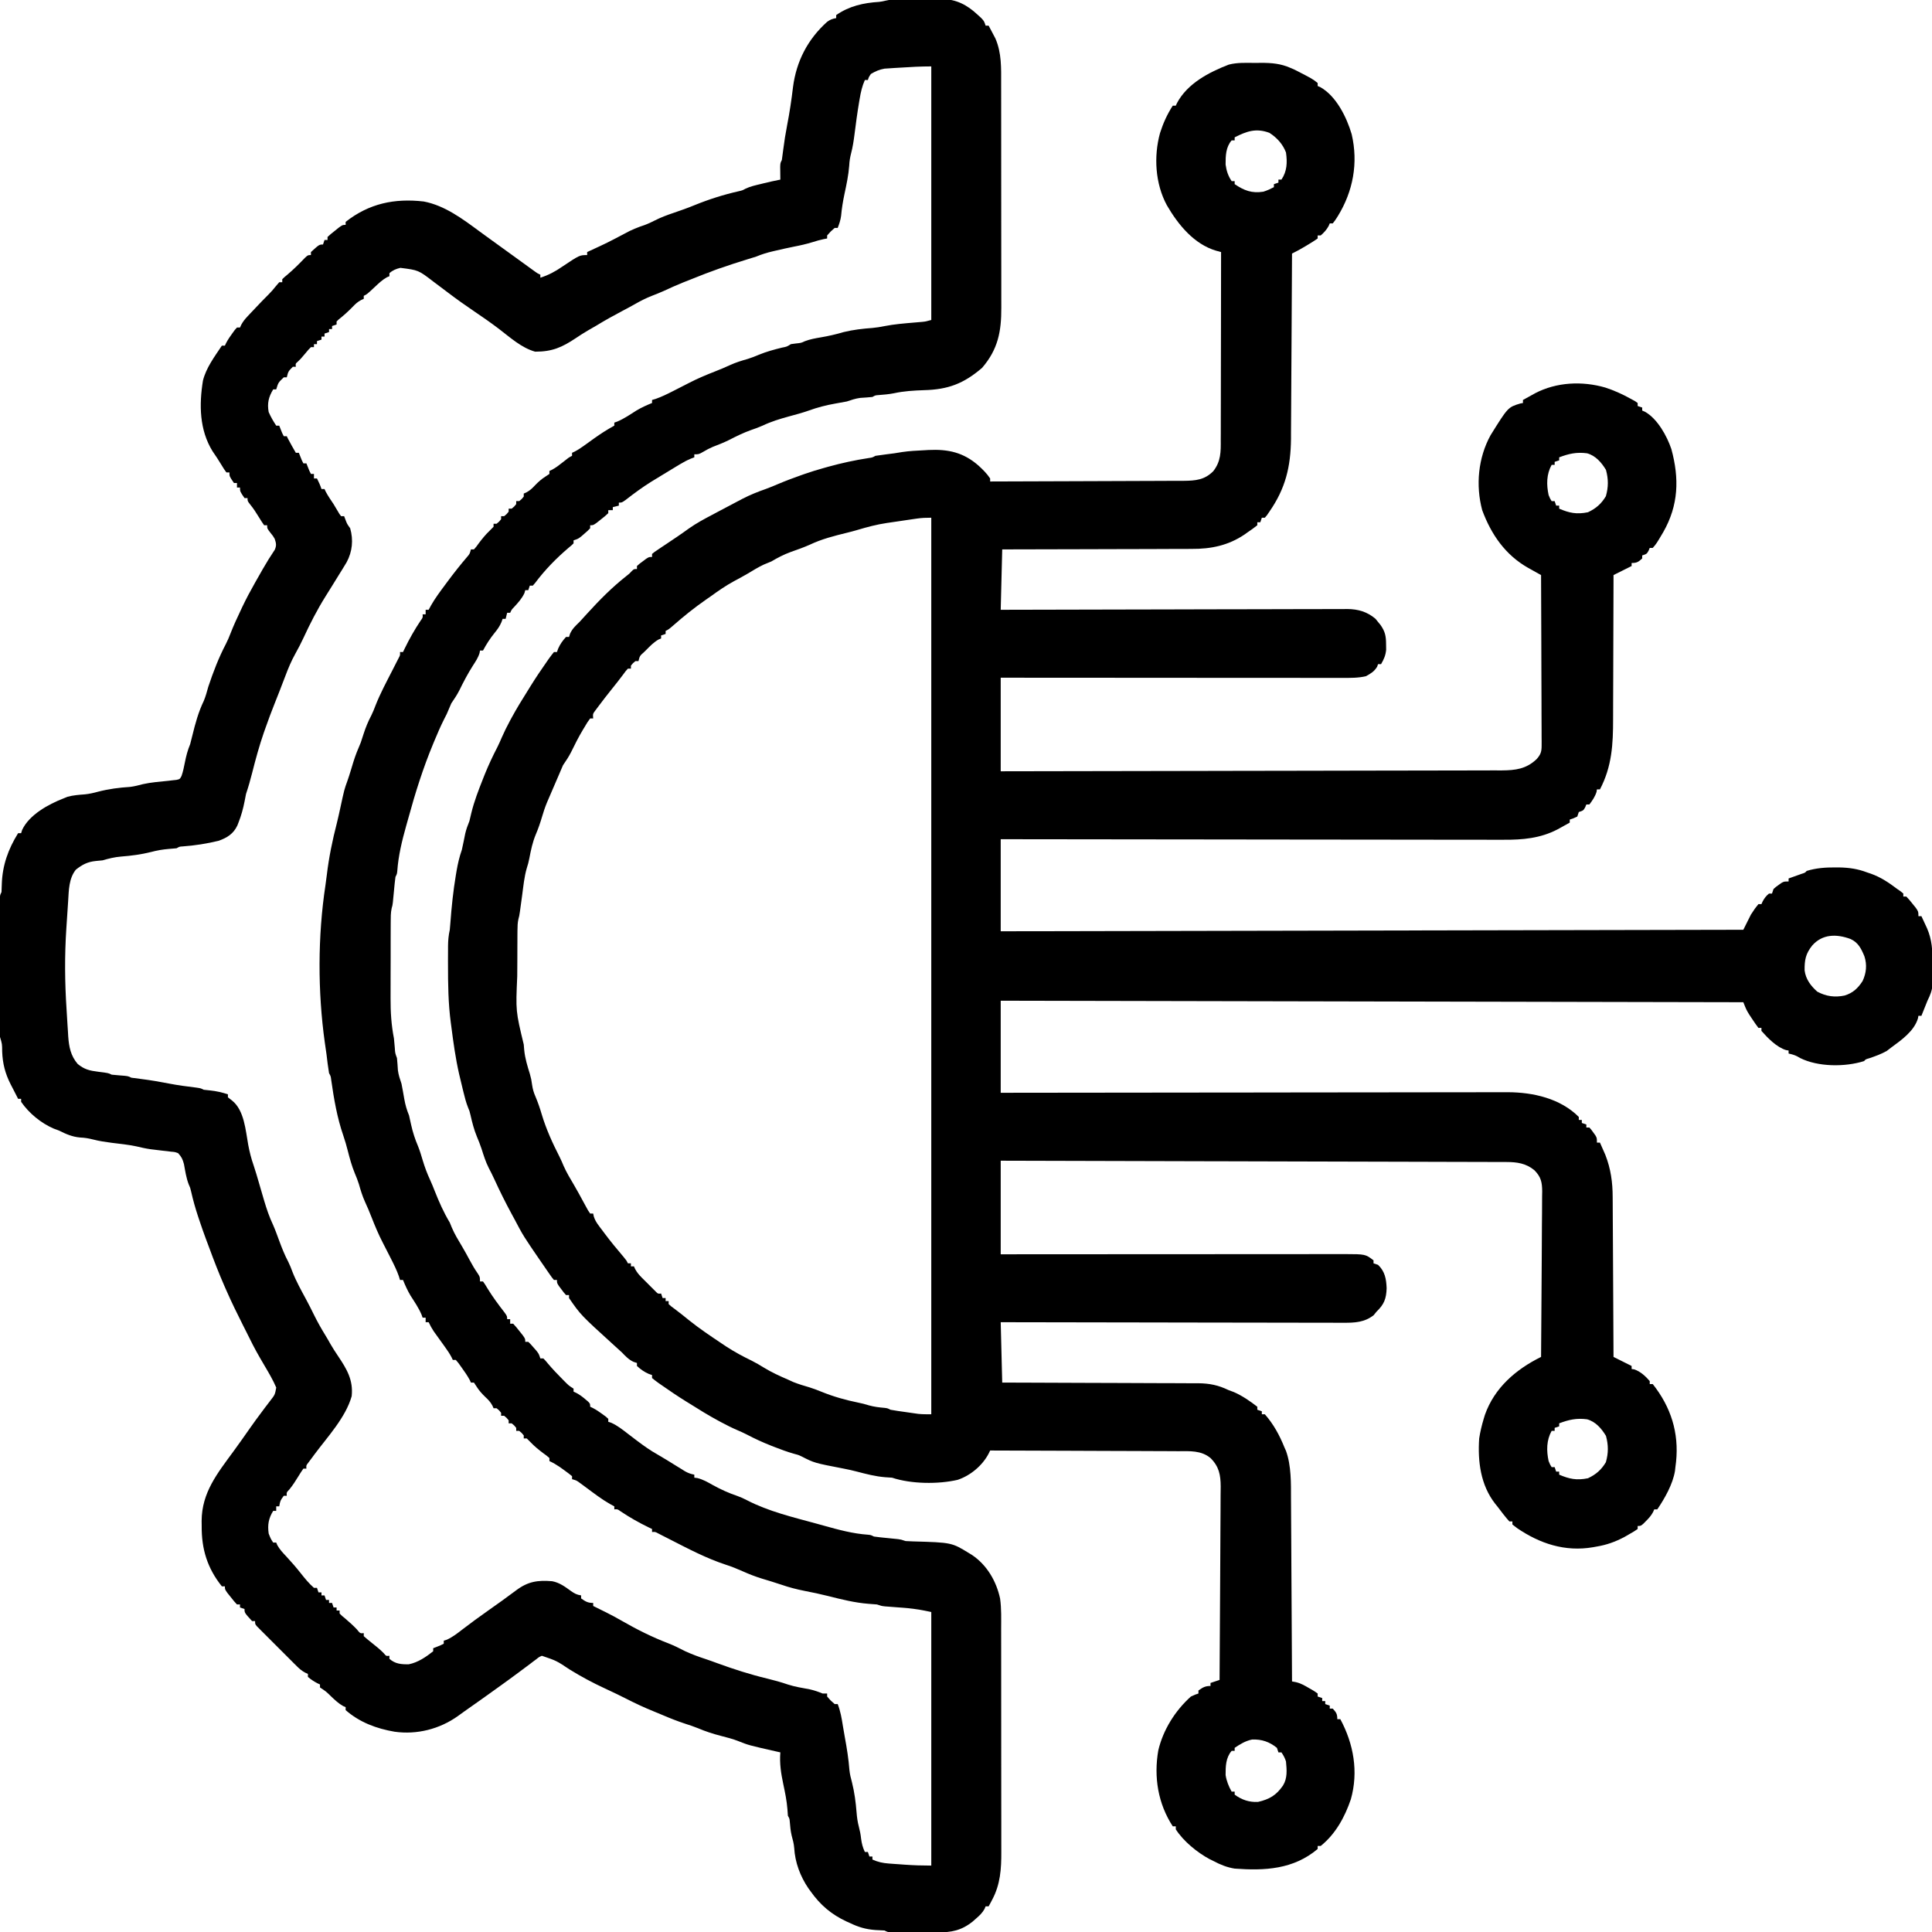
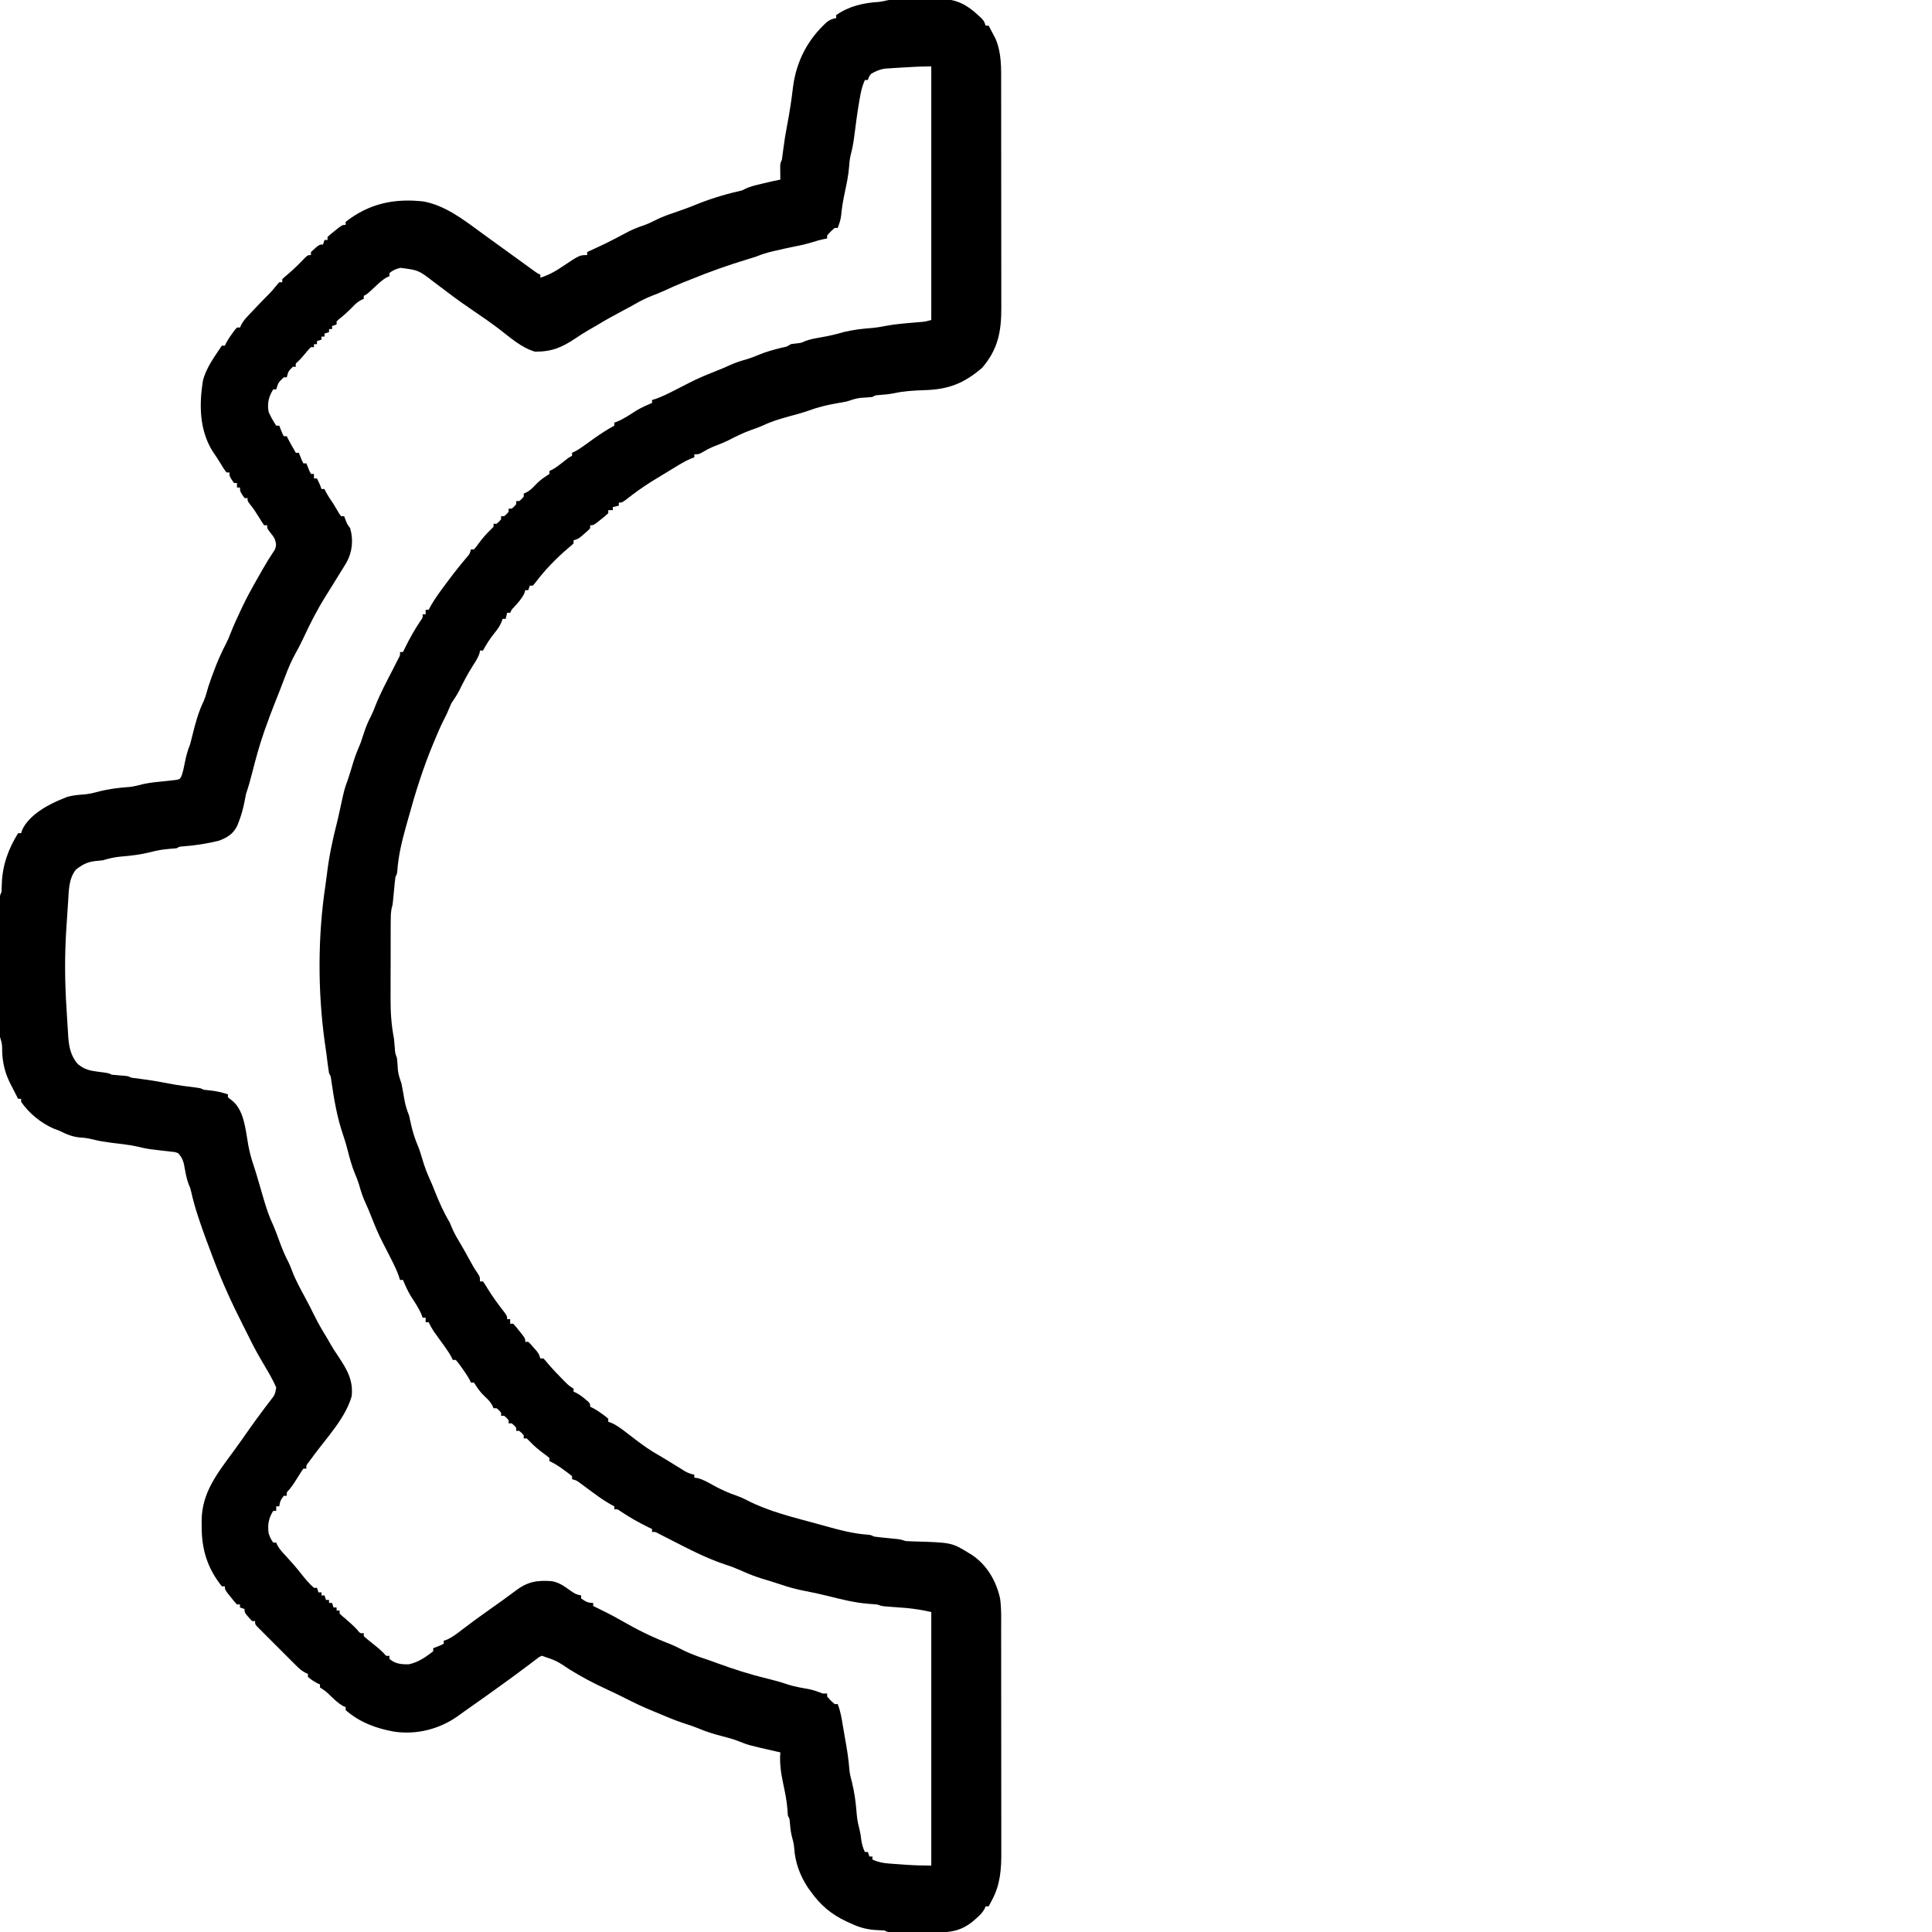
<svg xmlns="http://www.w3.org/2000/svg" width="1280" height="1280">
-   <path d="M0 0 C1.23 -0.02 2.46 -0.03 3.72 -0.05 C10.77 -0.05 16.66 0.46 23.12 3.31 C24.04 3.71 24.96 4.11 25.91 4.52 C37.57 10.49 37.57 10.49 41.12 13.31 C41.12 13.97 41.12 14.63 41.12 15.31 C41.7 15.55 42.27 15.79 42.86 16.04 C53.43 21.96 60.33 35.99 63.64 47.22 C68.1 66.31 64.61 85.04 54.44 101.56 C52.68 104.33 52.68 104.33 51.12 106.31 C50.47 106.31 49.8 106.31 49.12 106.31 C48.88 106.89 48.63 107.47 48.38 108.06 C46.94 110.64 45.34 112.37 43.12 114.31 C42.47 114.31 41.8 114.31 41.12 114.31 C41.12 114.97 41.12 115.63 41.12 116.31 C39.07 117.74 37.03 119.04 34.88 120.31 C34.29 120.67 33.7 121.02 33.1 121.39 C30.16 123.16 27.2 124.8 24.12 126.31 C24.12 126.98 24.12 127.66 24.11 128.35 C24.03 144.75 23.94 161.15 23.84 177.56 C23.79 185.49 23.74 193.42 23.7 201.36 C23.67 208.28 23.63 215.2 23.58 222.12 C23.56 225.78 23.54 229.44 23.52 233.1 C23.51 237.2 23.48 241.3 23.44 245.4 C23.44 247.19 23.44 247.19 23.44 249.01 C23.26 267.56 19.8 281.94 9.12 297.31 C8.6 298.08 8.08 298.84 7.54 299.62 C7.07 300.18 6.61 300.74 6.12 301.31 C5.47 301.31 4.8 301.31 4.12 301.31 C3.79 302.3 3.47 303.29 3.12 304.31 C2.47 304.31 1.8 304.31 1.12 304.31 C1.12 304.97 1.12 305.63 1.12 306.31 C-1.05 308.03 -3.21 309.59 -5.5 311.12 C-6.1 311.55 -6.7 311.98 -7.31 312.42 C-18.09 319.69 -29.5 322.06 -42.32 321.97 C-43.7 321.98 -45.08 321.99 -46.46 322 C-50.16 322.03 -53.86 322.03 -57.56 322.02 C-61.45 322.02 -65.34 322.04 -69.22 322.07 C-76.56 322.1 -83.9 322.11 -91.24 322.12 C-99.6 322.12 -107.96 322.16 -116.33 322.19 C-133.51 322.26 -150.69 322.3 -167.88 322.31 C-168.2 335.51 -168.54 348.71 -168.88 362.31 C-165.93 362.3 -162.98 362.29 -159.94 362.29 C-132.88 362.21 -105.82 362.15 -78.76 362.11 C-75.21 362.1 -71.66 362.1 -68.11 362.09 C-67.41 362.09 -66.7 362.09 -65.97 362.09 C-54.54 362.07 -43.11 362.04 -31.68 362 C-19.95 361.97 -8.22 361.94 3.52 361.94 C10.11 361.93 16.69 361.92 23.28 361.89 C29.48 361.86 35.69 361.85 41.89 361.86 C44.16 361.86 46.44 361.85 48.71 361.84 C51.82 361.82 54.93 361.82 58.05 361.83 C58.94 361.82 59.84 361.81 60.76 361.8 C67.88 361.86 73.98 363.62 79.46 368.31 C79.99 368.97 80.52 369.63 81.06 370.31 C81.61 370.97 82.15 371.63 82.71 372.31 C85.82 376.72 86.42 379.72 86.44 385.19 C86.45 386.38 86.47 387.57 86.49 388.8 C86.1 392.6 85.02 395.04 83.12 398.31 C82.47 398.31 81.8 398.31 81.12 398.31 C80.92 398.89 80.71 399.47 80.5 400.06 C78.57 403.22 76.34 404.52 73.12 406.31 C67.92 407.53 62.76 407.45 57.44 407.43 C55.99 407.43 55.99 407.43 54.51 407.44 C51.27 407.44 48.02 407.43 44.78 407.43 C42.45 407.43 40.13 407.43 37.8 407.43 C31.49 407.43 25.17 407.42 18.86 407.41 C12.93 407.41 7 407.41 1.07 407.41 C-10.67 407.4 -22.41 407.4 -34.16 407.39 C-45.56 407.38 -56.97 407.37 -68.37 407.37 C-69.43 407.37 -69.43 407.37 -70.51 407.37 C-74.03 407.37 -77.56 407.36 -81.09 407.36 C-110.35 407.35 -139.61 407.33 -168.88 407.31 C-168.88 427.77 -168.88 448.23 -168.88 469.31 C-125.44 469.25 -82.01 469.18 -38.58 469.08 C-33.45 469.07 -28.32 469.06 -23.2 469.05 C-21.67 469.05 -21.67 469.05 -20.1 469.04 C-3.57 469.01 12.96 468.98 29.49 468.96 C46.44 468.94 63.4 468.91 80.36 468.86 C90.83 468.84 101.29 468.82 111.76 468.81 C118.94 468.81 126.11 468.79 133.29 468.77 C137.43 468.75 141.57 468.74 145.71 468.75 C149.5 468.75 153.29 468.74 157.09 468.72 C159.1 468.71 161.12 468.72 163.14 468.73 C172.21 468.65 179.25 467.79 186.12 461.31 C188.83 458.27 189.5 456.41 189.49 452.35 C189.49 451.35 189.49 450.36 189.5 449.33 C189.49 448.24 189.48 447.15 189.47 446.03 C189.47 444.3 189.47 444.3 189.47 442.54 C189.46 438.73 189.44 434.92 189.42 431.11 C189.41 428.47 189.41 425.83 189.41 423.19 C189.4 416.95 189.37 410.71 189.34 404.47 C189.31 397.36 189.29 390.26 189.28 383.15 C189.24 368.54 189.19 353.93 189.12 339.31 C188.18 338.79 187.23 338.26 186.25 337.72 C184.99 337.01 183.73 336.3 182.46 335.59 C181.84 335.25 181.22 334.9 180.58 334.55 C165.47 326.02 156.05 312.37 150.12 296.31 C145.73 279.89 147.41 261.66 155.65 246.68 C167.2 228.11 167.2 228.11 175.36 225.63 C175.94 225.53 176.52 225.42 177.12 225.31 C177.12 224.65 177.12 223.99 177.12 223.31 C178.85 222.35 180.58 221.39 182.31 220.44 C183.28 219.9 184.24 219.37 185.23 218.82 C199.44 211.42 216.39 210.67 231.62 215.06 C237.44 216.95 242.78 219.35 248.12 222.31 C249.16 222.87 250.19 223.43 251.25 224 C252.18 224.65 252.18 224.65 253.12 225.31 C253.12 225.97 253.12 226.63 253.12 227.31 C254.12 227.64 255.11 227.97 256.12 228.31 C256.12 228.97 256.12 229.63 256.12 230.31 C256.72 230.57 257.31 230.83 257.91 231.09 C266.18 235.65 272.55 247.2 275.46 255.88 C280.74 275.3 280.27 293 270.06 310.88 C265.56 318.5 265.56 318.5 263.12 321.31 C262.47 321.31 261.8 321.31 261.12 321.31 C260.86 321.95 260.59 322.59 260.31 323.25 C259.12 325.31 259.12 325.31 256.12 326.31 C256.12 326.97 256.12 327.63 256.12 328.31 C253.56 330.61 252.65 331.31 249.12 331.31 C249.12 331.97 249.12 332.63 249.12 333.31 C245.16 335.29 241.2 337.27 237.12 339.31 C237.12 341.49 237.12 341.49 237.12 343.72 C237.1 357.47 237.06 371.22 236.99 384.98 C236.96 392.05 236.93 399.12 236.93 406.19 C236.93 412.36 236.91 418.53 236.86 424.7 C236.84 427.96 236.83 431.22 236.84 434.48 C236.86 451.45 236.1 466.06 228.12 481.31 C227.47 481.31 226.8 481.31 226.12 481.31 C226.04 481.85 225.96 482.38 225.88 482.94 C224.85 486.19 223.16 488.6 221.12 491.31 C220.47 491.31 219.8 491.31 219.12 491.31 C218.86 491.95 218.59 492.59 218.31 493.25 C217.12 495.31 217.12 495.31 214.12 496.31 C213.8 497.3 213.47 498.29 213.12 499.31 C210.56 500.5 210.56 500.5 208.12 501.31 C208.12 501.97 208.12 502.63 208.12 503.31 C206.4 504.27 204.67 505.23 202.94 506.19 C201.97 506.72 201.01 507.25 200.02 507.8 C188.71 513.7 176.92 514.76 164.35 514.67 C162.9 514.67 161.46 514.68 160.01 514.68 C156.07 514.69 152.13 514.68 148.2 514.66 C143.93 514.65 139.67 514.65 135.41 514.65 C128.04 514.66 120.67 514.65 113.3 514.63 C102.65 514.61 91.99 514.6 81.34 514.59 C64.04 514.59 46.75 514.57 29.46 514.54 C12.67 514.51 -4.12 514.49 -20.91 514.48 C-21.94 514.48 -22.98 514.48 -24.05 514.47 C-29.24 514.47 -34.44 514.47 -39.64 514.46 C-82.72 514.43 -125.8 514.38 -168.88 514.31 C-168.88 534.44 -168.88 554.57 -168.88 575.31 C74.66 574.82 74.66 574.82 323.12 574.31 C325.6 569.36 325.6 569.36 328.12 564.31 C330.81 560.19 330.81 560.19 333.12 557.31 C333.78 557.31 334.45 557.31 335.12 557.31 C335.39 556.71 335.66 556.12 335.94 555.5 C337.12 553.31 338.22 551.9 340.12 550.31 C340.78 550.31 341.45 550.31 342.12 550.31 C342.45 549.32 342.78 548.33 343.12 547.31 C344.65 545.93 344.65 545.93 346.5 544.62 C347.41 543.97 347.41 543.97 348.34 543.3 C350.12 542.31 350.12 542.31 353.12 542.31 C353.12 541.65 353.12 540.99 353.12 540.31 C353.91 540.04 354.69 539.76 355.5 539.47 C356.51 539.11 357.52 538.75 358.56 538.38 C360.08 537.84 360.08 537.84 361.62 537.29 C364.03 536.54 364.03 536.54 365.12 535.31 C371.37 533.41 377.51 532.96 384 533 C384.88 533 385.76 533.01 386.66 533.01 C393.21 533.13 398.97 533.96 405.12 536.31 C405.96 536.59 406.79 536.87 407.65 537.16 C414.24 539.51 419.57 543.11 425.12 547.31 C425.88 547.84 426.64 548.36 427.41 548.9 C427.98 549.37 428.54 549.83 429.12 550.31 C429.12 550.97 429.12 551.63 429.12 552.31 C429.78 552.31 430.45 552.31 431.12 552.31 C433.07 554.39 433.07 554.39 435.25 557.12 C435.97 558.02 436.7 558.91 437.45 559.83 C439.12 562.31 439.12 562.31 439.12 565.31 C439.78 565.31 440.45 565.31 441.12 565.31 C441.92 567.02 442.71 568.73 443.5 570.44 C443.94 571.39 444.38 572.34 444.84 573.32 C448.15 581.01 448.47 587.8 448.44 596.05 C448.44 598.24 448.46 600.43 448.49 602.62 C448.49 604.02 448.49 605.43 448.49 606.84 C448.49 608.74 448.49 608.74 448.5 610.68 C448.07 614.89 446.96 617.52 445.12 621.31 C444.39 623.12 443.66 624.93 442.94 626.75 C442.59 627.61 442.25 628.48 441.89 629.37 C441.64 630.01 441.39 630.65 441.12 631.31 C440.47 631.31 439.8 631.31 439.12 631.31 C439.02 631.88 438.92 632.46 438.81 633.05 C436.27 641.47 427.89 647.35 421.12 652.31 C420.16 653.05 419.19 653.8 418.19 654.56 C414.41 656.72 410.53 658.09 406.42 659.48 C404.19 660.11 404.19 660.11 403.12 661.31 C390.52 665.31 372.57 665.23 360.69 659.25 C360.09 658.91 359.49 658.57 358.88 658.21 C356.99 657.24 355.2 656.76 353.12 656.31 C353.12 655.65 353.12 654.99 353.12 654.31 C352.56 654.21 351.99 654.12 351.4 654.02 C345.18 652.09 339.4 646.14 335.12 641.31 C335.12 640.65 335.12 639.99 335.12 639.31 C334.47 639.31 333.8 639.31 333.12 639.31 C331.72 637.47 330.4 635.56 329.12 633.62 C328.42 632.57 327.72 631.51 327 630.43 C325.12 627.31 325.12 627.31 323.12 622.31 C160.76 621.98 -1.6 621.65 -168.88 621.31 C-168.88 641.44 -168.88 661.57 -168.88 682.31 C-164.56 682.31 -160.24 682.3 -155.8 682.29 C-116.19 682.23 -76.58 682.19 -36.97 682.16 C-31.78 682.16 -26.58 682.15 -21.39 682.15 C-20.36 682.15 -19.32 682.15 -18.26 682.15 C-1.53 682.13 15.2 682.11 31.93 682.08 C49.11 682.05 66.28 682.04 83.45 682.03 C94.05 682.03 104.64 682.01 115.23 681.99 C122.5 681.97 129.77 681.97 137.04 681.97 C141.23 681.97 145.42 681.97 149.61 681.95 C153.45 681.94 157.3 681.94 161.14 681.95 C163.17 681.95 165.2 681.94 167.24 681.93 C183.89 682.01 201.9 686.05 214.12 698.31 C214.12 698.97 214.12 699.63 214.12 700.31 C214.78 700.31 215.45 700.31 216.12 700.31 C216.12 700.97 216.12 701.63 216.12 702.31 C217.12 702.64 218.11 702.97 219.12 703.31 C219.12 703.97 219.12 704.63 219.12 705.31 C219.78 705.31 220.45 705.31 221.12 705.31 C222.41 706.74 222.41 706.74 223.75 708.62 C224.42 709.55 224.42 709.55 225.1 710.49 C226.12 712.31 226.12 712.31 226.12 715.31 C226.78 715.31 227.45 715.31 228.12 715.31 C228.91 717.06 229.68 718.81 230.44 720.56 C230.87 721.54 231.3 722.51 231.74 723.52 C235.31 732.7 236.57 741.71 236.56 751.51 C236.57 752.66 236.58 753.81 236.59 755 C236.62 758.77 236.63 762.53 236.64 766.3 C236.65 768.93 236.67 771.55 236.69 774.18 C236.73 780.37 236.76 786.55 236.79 792.73 C236.81 799.78 236.86 806.83 236.9 813.87 C237 828.35 237.07 842.83 237.12 857.31 C241.09 859.29 245.05 861.27 249.12 863.31 C249.12 863.97 249.12 864.63 249.12 865.31 C249.68 865.39 250.24 865.48 250.81 865.56 C254.93 866.9 258.32 870.06 261.12 873.31 C261.12 873.97 261.12 874.63 261.12 875.31 C261.78 875.31 262.45 875.31 263.12 875.31 C275.19 890.57 280.54 907.53 278.56 926.77 C278.34 928.52 278.34 928.52 278.12 930.31 C278.03 931.14 277.94 931.97 277.85 932.82 C276.39 941.66 271.08 950.98 266.12 958.31 C265.47 958.31 264.8 958.31 264.12 958.31 C263.87 958.9 263.61 959.48 263.34 960.08 C262.03 962.49 260.57 964.13 258.62 966.06 C258.02 966.68 257.41 967.29 256.78 967.92 C255.12 969.31 255.12 969.31 253.12 969.31 C253.12 969.97 253.12 970.63 253.12 971.31 C250.75 972.93 250.75 972.93 247.56 974.75 C246.53 975.35 245.5 975.94 244.43 976.56 C238.24 979.84 232.55 981.87 225.69 983 C224.98 983.13 224.26 983.26 223.53 983.39 C205.07 986.56 188.31 981.04 173.16 970.68 C172.16 969.9 171.16 969.12 170.12 968.31 C170.12 967.65 170.12 966.99 170.12 966.31 C169.47 966.31 168.8 966.31 168.12 966.31 C165.25 963.15 162.72 959.71 160.12 956.31 C159.64 955.72 159.16 955.12 158.66 954.51 C149.03 942.14 147.1 926.49 148.12 911.31 C148.81 906.86 149.83 902.62 151.12 898.31 C151.38 897.46 151.64 896.61 151.9 895.74 C158.21 877.77 172.48 865.52 189.12 857.31 C189.27 842.05 189.37 826.78 189.44 811.52 C189.47 804.43 189.51 797.34 189.58 790.26 C189.64 783.42 189.68 776.57 189.69 769.73 C189.71 767.12 189.73 764.52 189.76 761.91 C189.8 758.25 189.81 754.6 189.81 750.94 C189.83 749.86 189.85 748.78 189.87 747.67 C189.82 741.54 189.08 738.05 184.71 733.62 C179.11 729.01 173.2 728.19 166.18 728.17 C164.99 728.17 163.79 728.16 162.55 728.16 C161.24 728.16 159.93 728.16 158.58 728.15 C157.17 728.15 155.76 728.14 154.35 728.14 C150.47 728.13 146.59 728.12 142.72 728.11 C138.53 728.1 134.35 728.09 130.17 728.08 C122.93 728.06 115.69 728.04 108.44 728.02 C97.97 728 87.5 727.97 77.03 727.94 C60.04 727.89 43.05 727.85 26.06 727.81 C9.55 727.77 -6.95 727.73 -23.46 727.68 C-24.48 727.68 -25.49 727.68 -26.54 727.68 C-31.64 727.66 -36.75 727.65 -41.85 727.64 C-84.19 727.52 -126.53 727.41 -168.88 727.31 C-168.88 747.77 -168.88 768.23 -168.88 789.31 C-158.25 789.3 -158.25 789.3 -147.41 789.3 C-124.75 789.28 -102.08 789.27 -79.42 789.26 C-75.9 789.26 -72.38 789.26 -68.86 789.26 C-68.16 789.26 -67.45 789.26 -66.73 789.26 C-55.39 789.25 -44.04 789.24 -32.69 789.24 C-21.05 789.23 -9.4 789.22 2.24 789.22 C8.78 789.22 15.32 789.21 21.86 789.21 C28.02 789.2 34.17 789.2 40.33 789.2 C42.59 789.2 44.85 789.2 47.11 789.19 C50.19 789.19 53.28 789.19 56.36 789.19 C57.26 789.19 58.15 789.19 59.07 789.18 C72.72 789.22 72.72 789.22 78.12 793.31 C78.12 793.97 78.12 794.63 78.12 795.31 C79.12 795.64 80.11 795.97 81.12 796.31 C85.7 800.67 86.57 805.68 86.81 811.81 C86.58 818.78 85.1 822.54 80.12 827.31 C79.51 828.08 78.89 828.84 78.25 829.62 C72.21 834.42 65.54 834.74 58.17 834.67 C57.19 834.68 56.22 834.68 55.21 834.68 C51.96 834.69 48.71 834.67 45.46 834.65 C43.12 834.65 40.79 834.65 38.45 834.65 C32.12 834.66 25.79 834.64 19.46 834.62 C13.51 834.6 7.56 834.6 1.61 834.59 C-10.17 834.59 -21.95 834.57 -33.74 834.54 C-45.18 834.51 -56.62 834.49 -68.06 834.48 C-68.76 834.48 -69.47 834.48 -70.2 834.47 C-73.74 834.47 -77.28 834.47 -80.82 834.46 C-110.17 834.43 -139.52 834.38 -168.88 834.31 C-168.55 847.51 -168.21 860.71 -167.88 874.31 C-163.69 874.32 -159.5 874.33 -155.18 874.34 C-141.33 874.37 -127.48 874.43 -113.63 874.5 C-105.24 874.54 -96.84 874.57 -88.44 874.58 C-81.12 874.6 -73.8 874.62 -66.48 874.67 C-62.61 874.69 -58.73 874.71 -54.86 874.7 C-51.21 874.7 -47.55 874.72 -43.9 874.75 C-41.94 874.77 -39.97 874.76 -38 874.75 C-30.41 874.84 -24.7 876.02 -17.88 879.31 C-16.2 879.93 -16.2 879.93 -14.5 880.56 C-8.91 882.97 -3.68 886.6 1.12 890.31 C1.12 890.97 1.12 891.63 1.12 892.31 C2.12 892.64 3.11 892.97 4.12 893.31 C4.12 893.97 4.12 894.63 4.12 895.31 C4.78 895.31 5.45 895.31 6.12 895.31 C11.9 901.9 15.88 909.23 19.12 917.31 C19.45 918.05 19.78 918.78 20.12 919.54 C23.69 929.4 23.43 941.07 23.44 951.41 C23.45 952.73 23.46 954.05 23.47 955.4 C23.5 958.97 23.52 962.53 23.53 966.09 C23.55 969.84 23.57 973.58 23.6 977.32 C23.64 984.39 23.68 991.45 23.71 998.52 C23.75 1006.57 23.8 1014.63 23.85 1022.68 C23.96 1039.22 24.04 1055.77 24.12 1072.31 C24.89 1072.45 25.65 1072.58 26.43 1072.72 C29.86 1073.48 32.41 1074.97 35.44 1076.75 C37.04 1077.68 37.04 1077.68 38.68 1078.62 C39.89 1079.46 39.89 1079.46 41.12 1080.31 C41.12 1080.97 41.12 1081.63 41.12 1082.31 C42.12 1082.64 43.11 1082.97 44.12 1083.31 C44.12 1083.97 44.12 1084.63 44.12 1085.31 C44.78 1085.31 45.45 1085.31 46.12 1085.31 C46.12 1085.97 46.12 1086.63 46.12 1087.31 C47.12 1087.64 48.11 1087.97 49.12 1088.31 C49.12 1088.97 49.12 1089.63 49.12 1090.31 C49.78 1090.31 50.45 1090.31 51.12 1090.31 C53.42 1092.87 54.12 1093.79 54.12 1097.31 C54.78 1097.31 55.45 1097.31 56.12 1097.31 C64.93 1113.67 68.23 1132.09 63.12 1150.31 C59.15 1162.08 52.95 1173.43 43.12 1181.31 C42.47 1181.31 41.8 1181.31 41.12 1181.31 C41.12 1181.97 41.12 1182.63 41.12 1183.31 C25.08 1196.82 6.13 1197.8 -13.88 1196.31 C-18.94 1195.5 -23.35 1193.73 -27.88 1191.31 C-29.17 1190.68 -29.17 1190.68 -30.5 1190.03 C-38.71 1185.62 -47.79 1178.2 -52.88 1170.31 C-52.88 1169.65 -52.88 1168.99 -52.88 1168.31 C-53.54 1168.31 -54.19 1168.31 -54.88 1168.31 C-64.68 1153.29 -67.54 1135.62 -64.48 1118.01 C-61.28 1104.34 -53.28 1091.65 -42.88 1082.31 C-40.07 1081.01 -40.07 1081.01 -37.88 1080.31 C-37.88 1079.65 -37.88 1078.99 -37.88 1078.31 C-34.97 1076.27 -33.47 1075.31 -29.88 1075.31 C-29.88 1074.65 -29.88 1073.99 -29.88 1073.31 C-27.89 1072.65 -25.91 1071.99 -23.88 1071.31 C-23.73 1053.48 -23.63 1035.64 -23.56 1017.8 C-23.53 1009.52 -23.49 1001.23 -23.42 992.95 C-23.36 985.73 -23.32 978.51 -23.31 971.29 C-23.3 967.46 -23.28 963.64 -23.24 959.82 C-23.2 956.22 -23.19 952.62 -23.2 949.01 C-23.19 947.07 -23.16 945.13 -23.13 943.19 C-23.18 935.4 -24.23 929.94 -29.88 924.31 C-36.1 919.13 -43.74 919.74 -51.45 919.77 C-52.81 919.76 -54.17 919.75 -55.53 919.74 C-59.21 919.71 -62.88 919.7 -66.55 919.7 C-70.4 919.7 -74.25 919.68 -78.09 919.65 C-85.37 919.61 -92.64 919.59 -99.91 919.58 C-108.2 919.56 -116.48 919.52 -124.77 919.48 C-141.81 919.4 -158.84 919.35 -175.88 919.31 C-176.17 919.93 -176.47 920.55 -176.78 921.19 C-180.91 929.22 -188.89 935.91 -197.43 938.75 C-210.33 941.74 -228.25 941.52 -240.88 937.31 C-242.44 937.18 -244 937.08 -245.56 937 C-251.95 936.47 -257.92 934.91 -264.1 933.29 C-267.02 932.53 -269.91 931.87 -272.88 931.31 C-292.36 927.55 -292.36 927.55 -300.79 923.24 C-303.02 922.19 -303.02 922.19 -306.08 921.4 C-310.35 920.18 -314.43 918.67 -318.56 917.06 C-319.35 916.76 -320.14 916.45 -320.95 916.13 C-326.52 913.93 -331.9 911.47 -337.2 908.67 C-339.18 907.66 -341.21 906.74 -343.26 905.87 C-346.94 904.29 -350.48 902.52 -354 900.62 C-354.65 900.28 -355.29 899.93 -355.96 899.57 C-362.43 896.07 -368.66 892.25 -374.88 888.31 C-375.79 887.75 -376.7 887.19 -377.64 886.61 C-383.06 883.23 -388.34 879.67 -393.56 876 C-394.19 875.57 -394.81 875.13 -395.46 874.69 C-396.97 873.61 -398.43 872.47 -399.88 871.31 C-399.88 870.65 -399.88 869.99 -399.88 869.31 C-400.6 869.07 -401.32 868.82 -402.06 868.56 C-405.15 867.19 -407.39 865.59 -409.88 863.31 C-409.88 862.65 -409.88 861.99 -409.88 861.31 C-410.6 861.09 -411.32 860.86 -412.06 860.62 C-415.45 859.04 -417.26 856.99 -419.88 854.31 C-421.7 852.64 -423.53 850.97 -425.38 849.31 C-447.13 829.52 -447.13 829.52 -454.88 818.31 C-454.88 817.65 -454.88 816.99 -454.88 816.31 C-455.53 816.31 -456.19 816.31 -456.88 816.31 C-458.38 814.63 -458.38 814.63 -460 812.44 C-460.54 811.72 -461.08 811 -461.63 810.26 C-462.88 808.31 -462.88 808.31 -462.88 806.31 C-463.53 806.31 -464.19 806.31 -464.88 806.31 C-466.29 804.62 -466.29 804.62 -467.92 802.25 C-468.52 801.39 -469.12 800.53 -469.73 799.64 C-470.36 798.73 -470.98 797.82 -471.62 796.88 C-472.23 796 -472.84 795.12 -473.47 794.21 C-475.28 791.59 -477.08 788.95 -478.88 786.31 C-479.43 785.49 -479.99 784.67 -480.56 783.82 C-483.13 780.02 -485.6 776.24 -487.75 772.19 C-488.24 771.26 -488.74 770.34 -489.25 769.38 C-490.05 767.86 -490.05 767.86 -490.88 766.31 C-491.51 765.15 -492.14 764 -492.79 762.8 C-496.92 755.19 -500.75 747.49 -504.35 739.61 C-505.52 737.07 -506.75 734.6 -508.06 732.12 C-510.15 728.02 -511.47 723.7 -512.87 719.32 C-513.78 716.59 -514.82 713.97 -515.94 711.31 C-517.85 706.67 -519.05 701.97 -520.16 697.07 C-520.8 694.34 -520.8 694.34 -521.84 691.92 C-523.14 688.64 -523.98 685.29 -524.81 681.88 C-525.07 680.81 -525.07 680.81 -525.34 679.73 C-525.86 677.59 -526.37 675.45 -526.88 673.31 C-527.15 672.18 -527.42 671.05 -527.7 669.89 C-530.07 659.46 -531.52 648.92 -532.88 638.31 C-532.98 637.53 -533.09 636.74 -533.2 635.93 C-534.92 623.08 -535.06 610.26 -535.06 597.31 C-535.06 596.46 -535.06 595.61 -535.07 594.73 C-535.07 592.28 -535.06 589.83 -535.04 587.38 C-535.04 586.64 -535.04 585.9 -535.04 585.14 C-535.01 581.39 -534.69 577.96 -533.88 574.31 C-533.72 572.76 -533.59 571.2 -533.48 569.64 C-532.7 559.09 -531.62 548.68 -529.88 538.25 C-529.71 537.25 -529.54 536.24 -529.37 535.21 C-528.54 530.4 -527.5 525.93 -525.88 521.31 C-525.08 517.77 -524.37 514.21 -523.66 510.65 C-522.96 507.68 -522.03 505.12 -520.88 502.31 C-520.43 500.55 -520.02 498.78 -519.62 497 C-517.72 489.18 -514.84 481.78 -511.88 474.31 C-511.45 473.23 -511.02 472.16 -510.59 471.05 C-508.11 464.94 -505.33 459.05 -502.3 453.2 C-501.28 451.13 -500.33 449.03 -499.43 446.9 C-497.84 443.23 -496.08 439.7 -494.19 436.19 C-493.84 435.54 -493.49 434.89 -493.14 434.23 C-489.64 427.76 -485.81 421.53 -481.88 415.31 C-481.03 413.95 -481.03 413.95 -480.17 412.55 C-476.79 407.13 -473.23 401.85 -469.56 396.62 C-468.91 395.69 -468.91 395.69 -468.25 394.73 C-467.18 393.22 -466.03 391.76 -464.88 390.31 C-464.22 390.31 -463.56 390.31 -462.88 390.31 C-462.63 389.59 -462.38 388.87 -462.12 388.12 C-460.75 385.04 -459.15 382.8 -456.88 380.31 C-456.22 380.31 -455.56 380.31 -454.88 380.31 C-454.65 379.59 -454.42 378.87 -454.19 378.12 C-452.61 374.73 -450.55 372.93 -447.88 370.31 C-446.16 368.45 -444.45 366.57 -442.75 364.69 C-434.74 355.9 -426.54 347.58 -417.19 340.19 C-414.9 338.41 -414.9 338.41 -413.19 336.56 C-411.88 335.31 -411.88 335.31 -409.88 335.31 C-409.88 334.65 -409.88 333.99 -409.88 333.31 C-408.2 331.8 -408.2 331.8 -406 330.19 C-405.28 329.65 -404.56 329.11 -403.82 328.55 C-401.88 327.31 -401.88 327.31 -399.88 327.31 C-399.88 326.65 -399.88 325.99 -399.88 325.31 C-398.29 324 -398.29 324 -396.07 322.52 C-394.86 321.7 -394.86 321.7 -393.63 320.87 C-392.76 320.29 -391.89 319.72 -391 319.12 C-389.24 317.94 -387.48 316.76 -385.73 315.58 C-384.88 315.01 -384.04 314.45 -383.17 313.86 C-380.53 312.08 -377.95 310.24 -375.38 308.38 C-370.43 304.91 -365.22 302.11 -359.88 299.31 C-358.5 298.58 -357.12 297.85 -355.75 297.11 C-352.1 295.17 -348.45 293.24 -344.79 291.32 C-343.18 290.47 -341.56 289.62 -339.95 288.77 C-334.98 286.2 -329.98 284.18 -324.7 282.34 C-321.84 281.3 -319.05 280.14 -316.25 278.94 C-311.24 276.82 -306.18 274.93 -301.06 273.12 C-300.36 272.88 -299.65 272.63 -298.93 272.37 C-294.61 270.86 -290.28 269.53 -285.88 268.31 C-284.96 268.05 -284.04 267.8 -283.1 267.53 C-274.24 265.08 -265.47 263.18 -256.38 261.78 C-253.89 261.43 -253.89 261.43 -251.88 260.31 C-249.46 259.94 -247.05 259.61 -244.62 259.31 C-239.34 258.66 -239.34 258.66 -234.09 257.79 C-229.3 257.08 -224.52 256.86 -219.69 256.62 C-218.71 256.57 -217.73 256.51 -216.72 256.44 C-203.58 255.81 -193.49 258.08 -183.56 266.81 C-180.68 269.46 -178.03 272.03 -175.88 275.31 C-175.88 275.97 -175.88 276.63 -175.88 277.31 C-158.02 277.28 -140.17 277.22 -122.31 277.13 C-114.02 277.09 -105.73 277.06 -97.44 277.04 C-90.21 277.03 -82.98 277 -75.75 276.96 C-71.93 276.94 -68.1 276.92 -64.28 276.92 C-60.67 276.92 -57.07 276.9 -53.46 276.87 C-51.52 276.86 -49.57 276.87 -47.63 276.87 C-39.69 276.78 -33.85 276.28 -28.09 270.53 C-22.97 264.04 -23.02 257.61 -23.1 249.62 C-23.09 248.26 -23.08 246.9 -23.07 245.54 C-23.04 241.87 -23.05 238.2 -23.06 234.53 C-23.07 230.69 -23.05 226.85 -23.03 223 C-22.99 215.74 -22.99 208.47 -23 201.2 C-23 192.92 -22.98 184.65 -22.95 176.37 C-22.88 159.35 -22.87 142.33 -22.88 125.31 C-23.97 125.01 -25.07 124.71 -26.2 124.4 C-40.89 120.05 -51.38 107.08 -58.8 94.3 C-66.51 80.05 -67.6 61.98 -63.33 46.46 C-61.29 40.03 -58.57 33.97 -54.88 28.31 C-54.21 28.31 -53.56 28.31 -52.88 28.31 C-52.61 27.73 -52.34 27.15 -52.07 26.55 C-45.19 13.63 -30.92 6.18 -17.81 1.13 C-12.04 -0.4 -5.92 -0.02 0 0 Z M-13.88 49.31 C-13.88 49.97 -13.88 50.63 -13.88 51.31 C-14.53 51.31 -15.2 51.31 -15.88 51.31 C-19.79 55.86 -19.89 61.56 -19.88 67.31 C-19.31 71.5 -18.25 74.76 -15.88 78.31 C-15.22 78.31 -14.55 78.31 -13.88 78.31 C-13.88 78.97 -13.88 79.63 -13.88 80.31 C-7.59 84.56 -2.49 86.52 5.12 85.31 C7.66 84.52 9.76 83.55 12.12 82.31 C12.12 81.65 12.12 80.99 12.12 80.31 C13.12 79.98 14.11 79.65 15.12 79.31 C15.12 78.65 15.12 77.99 15.12 77.31 C15.78 77.31 16.45 77.31 17.12 77.31 C20.87 71.69 21.05 65.92 20.12 59.31 C17.98 53.74 14.12 49.52 9.12 46.31 C0.35 43.05 -5.89 45.23 -13.88 49.31 Z M201.12 261.31 C201.12 261.97 201.12 262.63 201.12 263.31 C200.13 263.64 199.14 263.97 198.12 264.31 C198.12 264.97 198.12 265.63 198.12 266.31 C197.47 266.31 196.8 266.31 196.12 266.31 C192.67 272.56 192.64 279.42 194.12 286.31 C195.08 288.65 195.08 288.65 196.12 290.31 C196.78 290.31 197.45 290.31 198.12 290.31 C198.45 291.3 198.78 292.29 199.12 293.31 C199.78 293.31 200.45 293.31 201.12 293.31 C201.12 293.97 201.12 294.63 201.12 295.31 C207.93 298.23 212.8 299.2 220.19 297.69 C225.47 295.22 229.07 292.08 232.06 287.06 C233.79 280.97 233.78 275.74 232.12 269.62 C229.19 264.76 225.23 260.14 219.57 258.63 C212.68 257.73 207.51 258.88 201.12 261.31 Z M-224.54 301.9 C-225.41 302.02 -226.28 302.15 -227.17 302.28 C-228.08 302.41 -229 302.55 -229.94 302.69 C-230.88 302.83 -231.82 302.96 -232.8 303.11 C-234.66 303.38 -236.52 303.66 -238.39 303.94 C-240.4 304.24 -242.41 304.53 -244.43 304.82 C-251.03 305.81 -257.31 307.48 -263.7 309.38 C-266.09 310.08 -268.46 310.73 -270.88 311.31 C-279.24 313.36 -287.54 315.46 -295.33 319.18 C-299.47 321.02 -303.75 322.52 -308.03 324.03 C-312.64 325.71 -316.65 327.82 -320.88 330.31 C-322.52 330.99 -324.16 331.67 -325.81 332.34 C-329.61 334.12 -333.16 336.35 -336.76 338.49 C-339.64 340.17 -342.55 341.75 -345.5 343.31 C-350.94 346.26 -355.87 349.69 -360.88 353.31 C-361.95 354.05 -363.02 354.79 -364.12 355.56 C-371.86 360.93 -379.04 366.72 -386.11 372.94 C-388.88 375.31 -388.88 375.31 -390.88 376.31 C-390.88 376.97 -390.88 377.63 -390.88 378.31 C-392.36 378.81 -392.36 378.81 -393.88 379.31 C-393.88 379.97 -393.88 380.63 -393.88 381.31 C-394.42 381.53 -394.96 381.75 -395.52 381.97 C-398.69 383.78 -401.08 386.23 -403.62 388.81 C-404.13 389.31 -404.64 389.81 -405.16 390.32 C-408 392.84 -408 392.84 -408.88 396.31 C-409.53 396.31 -410.19 396.31 -410.88 396.31 C-412.54 397.65 -412.54 397.65 -413.88 399.31 C-413.88 399.97 -413.88 400.63 -413.88 401.31 C-414.53 401.31 -415.19 401.31 -415.88 401.31 C-417.42 402.99 -417.42 402.99 -419 405.19 C-421.55 408.57 -424.14 411.9 -426.81 415.19 C-429.73 418.83 -432.58 422.51 -435.38 426.25 C-436.05 427.15 -436.72 428.04 -437.41 428.96 C-439.14 431.27 -439.14 431.27 -438.88 434.31 C-439.53 434.31 -440.19 434.31 -440.88 434.31 C-442.73 436.84 -442.73 436.84 -444.62 440.06 C-444.98 440.65 -445.33 441.23 -445.7 441.83 C-448.59 446.67 -451.11 451.66 -453.57 456.73 C-455.1 459.76 -456.97 462.49 -458.88 465.31 C-459.9 467.64 -460.9 469.97 -461.88 472.31 C-467.88 486.31 -467.88 486.31 -469.44 489.86 C-470.78 493.09 -471.84 496.27 -472.81 499.62 C-474 503.61 -475.29 507.43 -476.94 511.25 C-479.06 516.34 -480.12 521.52 -481.16 526.92 C-481.88 530.31 -481.88 530.31 -482.83 533.35 C-484.57 539.25 -485.12 545.43 -485.94 551.5 C-486.28 554.01 -486.63 556.53 -486.97 559.04 C-487.12 560.15 -487.27 561.26 -487.43 562.4 C-487.88 565.31 -487.88 565.31 -488.39 567.15 C-488.97 569.74 -489.02 572.11 -489.04 574.76 C-489.05 575.85 -489.06 576.94 -489.07 578.07 C-489.07 579.25 -489.07 580.43 -489.08 581.65 C-489.08 582.88 -489.09 584.12 -489.1 585.39 C-489.1 588 -489.11 590.62 -489.12 593.24 C-489.12 597.18 -489.16 601.11 -489.19 605.04 C-490.21 628.19 -490.21 628.19 -484.88 650.31 C-484.72 652.17 -484.72 652.17 -484.56 654.06 C-484.02 659.55 -482.43 664.63 -480.81 669.88 C-479.88 673.31 -479.88 673.31 -479.36 676.95 C-478.92 679.97 -478.29 682.17 -477.06 684.94 C-475.43 688.81 -474.12 692.66 -472.94 696.69 C-469.99 706.48 -465.86 715.55 -461.21 724.64 C-460.2 726.66 -459.29 728.73 -458.44 730.81 C-456.51 735.14 -454.13 739.11 -451.71 743.18 C-449.46 747.02 -447.34 750.92 -445.23 754.84 C-444.79 755.66 -444.34 756.47 -443.88 757.31 C-443.36 758.24 -442.85 759.17 -442.33 760.13 C-441.61 761.21 -441.61 761.21 -440.88 762.31 C-440.22 762.31 -439.56 762.31 -438.88 762.31 C-438.75 762.91 -438.63 763.5 -438.51 764.11 C-437.48 767.67 -435.13 770.39 -432.94 773.31 C-432.45 773.97 -431.96 774.63 -431.46 775.3 C-427.42 780.71 -423.16 785.89 -418.77 791.02 C-416.88 793.31 -416.88 793.31 -415.88 795.31 C-415.22 795.31 -414.56 795.31 -413.88 795.31 C-413.88 795.97 -413.88 796.63 -413.88 797.31 C-413.22 797.31 -412.56 797.31 -411.88 797.31 C-411.61 797.9 -411.35 798.49 -411.07 799.1 C-409.83 801.39 -408.52 802.92 -406.69 804.77 C-406.07 805.38 -405.46 806 -404.82 806.64 C-403.86 807.59 -403.86 807.59 -402.88 808.56 C-402.23 809.21 -401.59 809.86 -400.93 810.53 C-400.01 811.45 -400.01 811.45 -399.06 812.39 C-398.22 813.23 -398.22 813.23 -397.36 814.09 C-395.94 815.52 -395.94 815.52 -393.88 815.31 C-393.38 816.8 -393.38 816.8 -392.88 818.31 C-392.22 818.31 -391.56 818.31 -390.88 818.31 C-390.88 818.97 -390.88 819.63 -390.88 820.31 C-390.22 820.31 -389.56 820.31 -388.88 820.31 C-388.88 820.97 -388.88 821.63 -388.88 822.31 C-387.2 823.85 -387.2 823.85 -385 825.44 C-381.71 827.92 -378.49 830.44 -375.31 833.06 C-368.46 838.56 -361.17 843.43 -353.88 848.31 C-352.87 848.99 -351.86 849.66 -350.82 850.36 C-345.32 853.96 -339.69 856.98 -333.78 859.84 C-331.03 861.23 -328.43 862.75 -325.81 864.38 C-320.7 867.51 -315.37 869.94 -309.88 872.31 C-308.7 872.85 -307.52 873.38 -306.31 873.94 C-302.75 875.36 -299.17 876.43 -295.48 877.5 C-292.86 878.32 -290.35 879.27 -287.81 880.31 C-279.67 883.63 -271.73 885.86 -263.11 887.62 C-259.88 888.31 -259.88 888.31 -256.06 889.44 C-252.62 890.38 -249.34 890.77 -245.79 891.07 C-243.88 891.31 -243.88 891.31 -241.88 892.31 C-238.48 892.95 -235.05 893.39 -231.62 893.88 C-230.68 894.01 -229.74 894.15 -228.77 894.29 C-227.39 894.49 -227.39 894.49 -225.98 894.69 C-225.15 894.81 -224.31 894.93 -223.45 895.05 C-220.61 895.34 -217.74 895.31 -214.88 895.31 C-214.88 699.29 -214.88 503.27 -214.88 301.31 C-218.31 301.31 -221.2 301.41 -224.54 301.9 Z M368.75 584.75 C364.42 590.16 363.63 594.36 363.73 601.26 C364.48 607.1 367.8 611.46 372.12 615.31 C377.97 618.46 383.74 619.23 390.2 617.88 C395.73 616.18 398.99 613.12 402.12 608.31 C404.62 602.99 405.16 597.54 403.37 591.94 C401.27 586.9 399.31 582.74 394.12 580.41 C384.92 577.02 375.57 577.02 368.75 584.75 Z M201.12 901.31 C201.12 901.97 201.12 902.63 201.12 903.31 C200.13 903.64 199.14 903.97 198.12 904.31 C198.12 904.97 198.12 905.63 198.12 906.31 C197.47 906.31 196.8 906.31 196.12 906.31 C192.67 912.56 192.64 919.42 194.12 926.31 C195.08 928.65 195.08 928.65 196.12 930.31 C196.78 930.31 197.45 930.31 198.12 930.31 C198.45 931.3 198.78 932.29 199.12 933.31 C199.78 933.31 200.45 933.31 201.12 933.31 C201.12 933.97 201.12 934.63 201.12 935.31 C207.93 938.23 212.8 939.2 220.19 937.69 C225.47 935.22 229.07 932.08 232.06 927.06 C233.79 920.97 233.78 915.74 232.12 909.62 C229.19 904.76 225.23 900.14 219.57 898.63 C212.68 897.73 207.51 898.88 201.12 901.31 Z M-13.88 1116.31 C-13.88 1116.97 -13.88 1117.63 -13.88 1118.31 C-14.53 1118.31 -15.2 1118.31 -15.88 1118.31 C-19.79 1122.85 -19.89 1128.56 -19.88 1134.31 C-19.28 1138.27 -17.83 1141.83 -15.88 1145.31 C-15.22 1145.31 -14.55 1145.31 -13.88 1145.31 C-13.88 1145.97 -13.88 1146.63 -13.88 1147.31 C-9.13 1150.76 -4.25 1152.44 1.62 1152.12 C9.25 1150.36 13.7 1147.68 18.12 1141.31 C21.17 1136.39 20.64 1130.91 20.12 1125.31 C19.37 1122.94 18.51 1121.4 17.12 1119.31 C16.47 1119.31 15.8 1119.31 15.12 1119.31 C14.63 1117.83 14.63 1117.83 14.12 1116.31 C9.16 1112.3 3.98 1110.51 -2.37 1110.8 C-6.71 1111.68 -10.24 1113.85 -13.88 1116.31 Z " fill="#000000" transform="translate(831.875,41.688)" />
  <path d="M0 0 C0.87 -0.02 1.74 -0.03 2.63 -0.05 C6.63 -0.09 10.63 -0.13 14.63 -0.16 C16.73 -0.17 18.83 -0.2 20.93 -0.24 C23.97 -0.29 27.01 -0.32 30.05 -0.33 C30.98 -0.35 31.9 -0.38 32.86 -0.4 C42.26 -0.37 49.54 3.44 56.36 9.82 C57.6 10.95 57.6 10.95 58.87 12.11 C60.8 14.19 60.8 14.19 61.8 17.19 C62.46 17.19 63.12 17.19 63.8 17.19 C64.77 19 65.73 20.81 66.68 22.63 C67.21 23.64 67.74 24.65 68.29 25.69 C72.48 35.42 72.09 45.28 72.08 55.66 C72.08 57.42 72.08 59.19 72.09 60.96 C72.1 65.73 72.1 70.51 72.1 75.29 C72.1 79.29 72.11 83.29 72.11 87.29 C72.12 96.72 72.12 106.16 72.12 115.6 C72.11 125.32 72.12 135.03 72.14 144.75 C72.16 153.11 72.17 161.47 72.16 169.83 C72.16 174.81 72.17 179.8 72.18 184.78 C72.19 189.47 72.19 194.16 72.18 198.85 C72.17 200.57 72.18 202.28 72.19 204 C72.26 219.77 70.02 231.67 59.43 243.94 C47.23 254.39 36.9 258.29 20.93 258.69 C14.2 258.93 7.73 259.28 1.13 260.72 C-2.29 261.41 -5.73 261.67 -9.2 261.95 C-11.27 262.09 -11.27 262.09 -13.2 263.19 C-15.89 263.47 -18.58 263.64 -21.28 263.81 C-24.46 264.23 -27.16 265.17 -30.2 266.19 C-32.74 266.69 -35.27 267.14 -37.82 267.57 C-43.91 268.64 -49.63 270.12 -55.45 272.23 C-59.78 273.75 -64.2 274.92 -68.63 276.12 C-74.65 277.77 -80.37 279.52 -86 282.2 C-88.46 283.31 -90.96 284.19 -93.51 285.07 C-98.67 286.9 -103.42 289.24 -108.28 291.75 C-111.76 293.47 -115.32 294.86 -118.94 296.25 C-121.13 297.17 -123.1 298.22 -125.14 299.44 C-128.2 301.19 -128.2 301.19 -131.2 301.19 C-131.2 301.85 -131.2 302.51 -131.2 303.19 C-132.3 303.61 -132.3 303.61 -133.42 304.03 C-136 305.11 -138.28 306.32 -140.68 307.77 C-141.51 308.27 -142.34 308.77 -143.19 309.28 C-144.06 309.81 -144.93 310.34 -145.82 310.88 C-146.72 311.42 -147.62 311.97 -148.54 312.53 C-151.1 314.08 -153.65 315.63 -156.2 317.19 C-157.3 317.86 -158.4 318.53 -159.54 319.22 C-165.56 322.97 -171.17 327.11 -176.77 331.47 C-179.2 333.19 -179.2 333.19 -181.2 333.19 C-181.2 333.85 -181.2 334.51 -181.2 335.19 C-182.52 335.52 -183.84 335.85 -185.2 336.19 C-185.2 336.85 -185.2 337.51 -185.2 338.19 C-186.19 338.19 -187.18 338.19 -188.2 338.19 C-188.2 338.85 -188.2 339.51 -188.2 340.19 C-190.32 342.14 -190.32 342.14 -193.07 344.32 C-193.98 345.04 -194.88 345.77 -195.82 346.51 C-198.2 348.19 -198.2 348.19 -200.2 348.19 C-200.2 348.85 -200.2 349.51 -200.2 350.19 C-201.84 351.88 -201.84 351.88 -204.01 353.76 C-204.72 354.38 -205.43 355 -206.16 355.63 C-208.2 357.19 -208.2 357.19 -211.2 358.19 C-211.2 358.85 -211.2 359.51 -211.2 360.19 C-212.56 361.53 -212.56 361.53 -214.51 363.13 C-222.74 370.15 -230.16 377.73 -236.64 386.39 C-237.15 386.99 -237.67 387.58 -238.2 388.19 C-238.86 388.19 -239.52 388.19 -240.2 388.19 C-240.53 389.18 -240.86 390.17 -241.2 391.19 C-241.86 391.19 -242.52 391.19 -243.2 391.19 C-243.38 391.85 -243.57 392.51 -243.76 393.19 C-245.52 396.86 -247.9 399.44 -250.64 402.42 C-252.27 404.12 -252.27 404.12 -253.2 406.19 C-253.86 406.19 -254.52 406.19 -255.2 406.19 C-255.53 407.51 -255.86 408.83 -256.2 410.19 C-256.86 410.19 -257.52 410.19 -258.2 410.19 C-258.59 411.3 -258.59 411.3 -258.99 412.42 C-260.22 415.25 -261.62 417.2 -263.57 419.57 C-266.56 423.29 -268.96 426.98 -271.2 431.19 C-271.86 431.19 -272.52 431.19 -273.2 431.19 C-273.29 431.73 -273.38 432.27 -273.47 432.82 C-274.44 435.99 -276.09 438.41 -277.89 441.19 C-281.26 446.51 -284.14 451.94 -286.89 457.61 C-288.43 460.64 -290.3 463.38 -292.2 466.19 C-293.23 468.51 -294.23 470.85 -295.2 473.19 C-295.81 474.42 -296.42 475.63 -297.05 476.85 C-299.28 481.28 -301.23 485.8 -303.14 490.38 C-303.48 491.21 -303.83 492.04 -304.19 492.9 C-310.9 509.04 -316.04 525.34 -320.64 542.18 C-321.11 543.88 -321.6 545.59 -322.08 547.29 C-324.85 557.14 -327.28 567.07 -327.99 577.3 C-328.2 579.19 -328.2 579.19 -329.2 581.19 C-329.41 582.59 -329.57 584 -329.7 585.4 C-329.78 586.24 -329.86 587.07 -329.95 587.93 C-330.03 588.8 -330.11 589.67 -330.2 590.57 C-330.36 592.28 -330.53 594 -330.7 595.72 C-330.77 596.48 -330.84 597.24 -330.92 598.03 C-331.2 600.19 -331.2 600.19 -331.71 601.9 C-332.37 604.98 -332.33 607.91 -332.34 611.07 C-332.35 612.09 -332.35 612.09 -332.35 613.14 C-332.36 615.4 -332.37 617.65 -332.37 619.91 C-332.37 621.49 -332.37 623.07 -332.38 624.65 C-332.38 627.97 -332.39 631.28 -332.38 634.6 C-332.38 638.82 -332.4 643.03 -332.42 647.25 C-332.43 650.52 -332.43 653.79 -332.43 657.05 C-332.43 658.61 -332.43 660.16 -332.44 661.71 C-332.48 670.74 -331.94 679.3 -330.2 688.19 C-329.98 690.23 -329.78 692.27 -329.64 694.32 C-329.42 697.89 -329.42 697.89 -328.2 701.19 C-327.92 703.88 -327.75 706.57 -327.58 709.27 C-327.17 712.45 -326.22 715.15 -325.2 718.19 C-324.52 721.58 -323.92 724.96 -323.34 728.36 C-322.66 732.21 -321.69 735.59 -320.2 739.19 C-319.71 741.25 -319.25 743.31 -318.82 745.38 C-317.71 750.38 -316.24 754.9 -314.23 759.6 C-313.03 762.61 -312.12 765.65 -311.2 768.76 C-309.82 773.36 -308.23 777.67 -306.2 782.02 C-305.13 784.34 -304.19 786.69 -303.26 789.07 C-300.37 796.38 -297.26 803.45 -293.2 810.19 C-292.79 811.2 -292.37 812.21 -291.95 813.26 C-290.08 817.77 -287.53 821.87 -285.04 826.06 C-283.29 829.03 -281.64 832.03 -280.01 835.07 C-278.41 838.06 -276.77 840.92 -274.82 843.69 C-273.2 846.19 -273.2 846.19 -273.2 849.19 C-272.54 849.19 -271.88 849.19 -271.2 849.19 C-269.79 851.18 -269.79 851.18 -268.14 853.94 C-264.72 859.51 -260.93 864.61 -256.92 869.76 C-255.2 872.19 -255.2 872.19 -255.2 874.19 C-254.54 874.19 -253.88 874.19 -253.2 874.19 C-253.2 875.18 -253.2 876.17 -253.2 877.19 C-252.54 877.19 -251.88 877.19 -251.2 877.19 C-249.25 879.31 -249.25 879.31 -247.07 882.07 C-246.35 882.97 -245.63 883.88 -244.88 884.81 C-243.2 887.19 -243.2 887.19 -243.2 889.19 C-242.54 889.19 -241.88 889.19 -241.2 889.19 C-239.51 890.84 -239.51 890.84 -237.64 893.01 C-237.02 893.71 -236.4 894.42 -235.76 895.15 C-234.2 897.19 -234.2 897.19 -233.2 900.19 C-232.54 900.19 -231.88 900.19 -231.2 900.19 C-229.86 901.56 -229.86 901.56 -228.26 903.51 C-225.12 907.21 -221.82 910.7 -218.39 914.13 C-217.67 914.86 -217.67 914.86 -216.93 915.6 C-214.31 918.23 -214.31 918.23 -211.2 920.19 C-211.2 920.85 -211.2 921.51 -211.2 922.19 C-210.62 922.46 -210.03 922.73 -209.43 923.01 C-207.17 924.21 -205.39 925.53 -203.45 927.19 C-202.84 927.71 -202.22 928.22 -201.59 928.76 C-200.2 930.19 -200.2 930.19 -200.2 932.19 C-199.63 932.46 -199.05 932.73 -198.46 933.01 C-196.12 934.23 -194.08 935.62 -191.95 937.19 C-190.89 937.97 -190.89 937.97 -189.81 938.76 C-189.28 939.23 -188.75 939.7 -188.2 940.19 C-188.2 940.85 -188.2 941.51 -188.2 942.19 C-187.54 942.4 -186.87 942.61 -186.19 942.83 C-182.13 944.68 -178.85 947.28 -175.32 950.01 C-173.95 951.05 -172.58 952.1 -171.21 953.15 C-170.54 953.66 -169.87 954.17 -169.18 954.69 C-164.72 958.06 -160.25 961.24 -155.36 963.96 C-151.27 966.3 -147.29 968.81 -143.29 971.29 C-142.27 971.92 -141.25 972.55 -140.2 973.19 C-139.29 973.75 -138.38 974.32 -137.45 974.9 C-135.32 976.12 -133.59 976.75 -131.2 977.19 C-131.2 977.85 -131.2 978.51 -131.2 979.19 C-130.52 979.28 -129.84 979.37 -129.14 979.45 C-125.43 980.38 -122.37 982.14 -119.07 984.01 C-113.7 986.97 -108.43 989.38 -102.6 991.34 C-100.39 992.13 -98.4 993.04 -96.32 994.13 C-81.94 1001.6 -65.77 1005.38 -50.22 1009.64 C-48.5 1010.11 -46.78 1010.59 -45.06 1011.07 C-35.53 1013.73 -26.03 1016.3 -16.12 1016.98 C-14.2 1017.19 -14.2 1017.19 -12.2 1018.19 C-10.86 1018.4 -9.52 1018.56 -8.17 1018.69 C-7.38 1018.78 -6.59 1018.86 -5.77 1018.94 C-4.94 1019.03 -4.12 1019.11 -3.26 1019.19 C-1.63 1019.36 0.01 1019.52 1.64 1019.69 C2.37 1019.77 3.09 1019.84 3.84 1019.91 C5.8 1020.19 5.8 1020.19 8.8 1021.19 C10.36 1021.31 11.92 1021.37 13.48 1021.4 C39.3 1022.14 39.3 1022.14 50.8 1029.19 C51.78 1029.79 51.78 1029.79 52.79 1030.4 C62.69 1037.08 68.89 1047.72 71.38 1059.24 C72.34 1065.95 72.09 1072.8 72.08 1079.56 C72.08 1081.32 72.08 1083.08 72.09 1084.83 C72.1 1089.59 72.1 1094.34 72.1 1099.09 C72.1 1103.07 72.11 1107.04 72.11 1111.02 C72.12 1120.4 72.12 1129.79 72.12 1139.17 C72.11 1148.83 72.12 1158.5 72.14 1168.16 C72.16 1176.47 72.17 1184.78 72.16 1193.1 C72.16 1198.06 72.17 1203.01 72.18 1207.97 C72.19 1212.63 72.19 1217.3 72.18 1221.96 C72.17 1223.67 72.18 1225.37 72.19 1227.08 C72.24 1238.39 71.58 1248.69 66.11 1258.88 C65.68 1259.71 65.24 1260.54 64.79 1261.39 C64.46 1261.99 64.14 1262.58 63.8 1263.19 C63.14 1263.19 62.48 1263.19 61.8 1263.19 C61.56 1263.77 61.32 1264.35 61.07 1264.94 C59.56 1267.63 57.81 1269.23 55.49 1271.26 C54.35 1272.26 54.35 1272.26 53.19 1273.29 C45.77 1279.21 39.13 1280.5 29.88 1280.42 C28.94 1280.42 28 1280.42 27.03 1280.42 C25.05 1280.42 23.07 1280.41 21.09 1280.4 C18.05 1280.38 15.01 1280.38 11.97 1280.38 C10.04 1280.37 8.12 1280.37 6.19 1280.36 C5.28 1280.36 4.37 1280.36 3.43 1280.36 C2.59 1280.35 1.75 1280.34 0.88 1280.34 C0.14 1280.33 -0.6 1280.33 -1.37 1280.33 C-3.2 1280.19 -3.2 1280.19 -5.2 1279.19 C-7.2 1279.06 -9.2 1278.96 -11.2 1278.88 C-17.57 1278.43 -22.49 1276.95 -28.2 1274.19 C-28.87 1273.89 -29.55 1273.59 -30.24 1273.29 C-40.37 1268.59 -47.76 1262.29 -54.2 1253.19 C-54.67 1252.55 -55.14 1251.9 -55.63 1251.23 C-61.04 1243.27 -64.48 1234.07 -65.02 1224.46 C-65.25 1221.59 -65.97 1218.98 -66.73 1216.21 C-67.43 1213.2 -67.69 1210.16 -67.95 1207.08 C-68.11 1205.11 -68.11 1205.11 -69.2 1203.19 C-69.33 1201.74 -69.43 1200.28 -69.51 1198.82 C-69.96 1193.15 -71.08 1187.74 -72.26 1182.19 C-73.76 1175.12 -74.8 1168.46 -74.2 1161.19 C-75.01 1161.01 -75.82 1160.83 -76.66 1160.64 C-95.25 1156.42 -95.25 1156.42 -101.95 1153.76 C-105.74 1152.26 -109.63 1151.26 -113.57 1150.26 C-118.81 1148.91 -123.78 1147.3 -128.75 1145.19 C-131.49 1144.07 -134.26 1143.16 -137.07 1142.26 C-142.24 1140.57 -147.22 1138.6 -152.21 1136.47 C-154.15 1135.64 -156.1 1134.83 -158.06 1134.04 C-164.47 1131.46 -170.63 1128.55 -176.78 1125.41 C-181.26 1123.14 -185.78 1120.98 -190.33 1118.88 C-198.47 1115.11 -206.19 1110.99 -213.81 1106.27 C-222.48 1100.49 -222.48 1100.49 -232.2 1097.19 C-234.1 1098.03 -234.1 1098.03 -235.89 1099.48 C-236.6 1100 -237.31 1100.53 -238.04 1101.07 C-238.79 1101.64 -239.55 1102.22 -240.32 1102.82 C-241.95 1104.03 -243.58 1105.24 -245.2 1106.45 C-246.03 1107.07 -246.86 1107.69 -247.72 1108.34 C-251.53 1111.19 -255.4 1113.97 -259.26 1116.76 C-260.37 1117.55 -260.37 1117.55 -261.5 1118.37 C-268.78 1123.62 -276.09 1128.82 -283.45 1133.96 C-284.91 1134.99 -286.36 1136.04 -287.8 1137.1 C-299.95 1145.77 -315.01 1149.59 -329.77 1147.5 C-341.72 1145.46 -352.96 1141.3 -362.2 1133.19 C-362.2 1132.53 -362.2 1131.87 -362.2 1131.19 C-362.74 1130.97 -363.29 1130.74 -363.85 1130.51 C-366.94 1128.78 -369.24 1126.55 -371.82 1124.13 C-375.24 1120.78 -375.24 1120.78 -379.2 1118.19 C-379.2 1117.53 -379.2 1116.87 -379.2 1116.19 C-379.78 1115.92 -380.35 1115.66 -380.95 1115.38 C-383.25 1114.16 -385.22 1112.89 -387.2 1111.19 C-387.2 1110.53 -387.2 1109.87 -387.2 1109.19 C-387.79 1108.93 -388.38 1108.66 -388.99 1108.38 C-391.23 1107.17 -392.7 1105.94 -394.5 1104.15 C-395.12 1103.54 -395.74 1102.92 -396.38 1102.29 C-397.37 1101.3 -397.37 1101.3 -398.37 1100.29 C-399.05 1099.61 -399.74 1098.93 -400.44 1098.22 C-401.88 1096.79 -403.31 1095.35 -404.75 1093.91 C-406.95 1091.69 -409.16 1089.49 -411.38 1087.29 C-412.77 1085.89 -414.16 1084.5 -415.56 1083.1 C-416.22 1082.44 -416.89 1081.78 -417.58 1081.09 C-418.18 1080.48 -418.79 1079.87 -419.42 1079.23 C-419.96 1078.69 -420.49 1078.15 -421.05 1077.6 C-422.2 1076.19 -422.2 1076.19 -422.2 1074.19 C-422.86 1074.19 -423.52 1074.19 -424.2 1074.19 C-429.2 1068.72 -429.2 1068.72 -429.2 1066.19 C-430.19 1065.86 -431.18 1065.53 -432.2 1065.19 C-432.2 1064.53 -432.2 1063.87 -432.2 1063.19 C-432.86 1063.19 -433.52 1063.19 -434.2 1063.19 C-436.14 1061.08 -436.14 1061.08 -438.32 1058.32 C-439.05 1057.41 -439.77 1056.51 -440.52 1055.58 C-442.2 1053.19 -442.2 1053.19 -442.2 1051.19 C-442.86 1051.19 -443.52 1051.19 -444.2 1051.19 C-453.84 1039.2 -457.73 1026.43 -457.57 1011.19 C-457.59 1010.08 -457.6 1008.97 -457.61 1007.83 C-457.54 989.06 -447.19 976.34 -436.56 961.8 C-432.89 956.79 -429.31 951.71 -425.75 946.61 C-423.07 942.79 -420.34 939.03 -417.52 935.3 C-416.92 934.49 -416.31 933.68 -415.69 932.84 C-414.51 931.28 -413.32 929.72 -412.12 928.17 C-409.05 924.23 -409.05 924.23 -408.18 919.49 C-409.3 916.96 -410.46 914.54 -411.82 912.13 C-412.36 911.17 -412.9 910.21 -413.46 909.22 C-415.19 906.22 -416.94 903.24 -418.7 900.26 C-422.16 894.36 -425.2 888.32 -428.2 882.19 C-428.86 880.88 -429.52 879.57 -430.18 878.27 C-434.02 870.65 -437.77 863.01 -441.2 855.19 C-441.67 854.13 -442.14 853.07 -442.62 851.97 C-446.2 843.78 -449.42 835.49 -452.5 827.09 C-453.22 825.15 -453.95 823.2 -454.69 821.26 C-456.28 817.02 -457.76 812.74 -459.2 808.44 C-459.46 807.66 -459.72 806.88 -459.99 806.07 C-461.78 800.66 -463.31 795.24 -464.56 789.67 C-465.14 787.17 -465.14 787.17 -466.19 784.81 C-467.85 780.51 -468.48 775.99 -469.32 771.47 C-470.2 768.18 -470.91 766.65 -473.2 764.19 C-475.34 763.41 -475.34 763.41 -477.77 763.22 C-478.67 763.1 -479.56 762.99 -480.49 762.87 C-481.42 762.77 -482.36 762.67 -483.32 762.57 C-485.16 762.35 -487 762.13 -488.83 761.9 C-489.74 761.79 -490.65 761.68 -491.58 761.57 C-494.73 761.12 -497.79 760.41 -500.89 759.68 C-506.23 758.55 -511.69 758.01 -517.12 757.34 C-521.34 756.79 -525.45 756.2 -529.57 755.12 C-532.56 754.36 -535.09 753.95 -538.14 753.82 C-543.44 753.36 -547.48 751.52 -552.2 749.19 C-553.87 748.57 -553.87 748.57 -555.57 747.94 C-564 744.32 -572 737.75 -577.2 730.19 C-577.2 729.53 -577.2 728.87 -577.2 728.19 C-577.86 728.19 -578.52 728.19 -579.2 728.19 C-580.5 725.68 -581.79 723.15 -583.07 720.63 C-583.62 719.57 -583.62 719.57 -584.18 718.5 C-587.79 711.37 -589.46 704.83 -589.76 696.88 C-589.79 691.88 -589.79 691.88 -591.2 687.19 C-591.3 684.24 -591.34 681.32 -591.33 678.37 C-591.33 677.45 -591.33 676.54 -591.33 675.6 C-591.34 672.57 -591.34 669.54 -591.33 666.51 C-591.33 664.41 -591.33 662.31 -591.33 660.21 C-591.34 655.8 -591.33 651.4 -591.33 646.99 C-591.32 641.33 -591.33 635.68 -591.33 630.02 C-591.34 625.68 -591.34 621.35 -591.33 617.01 C-591.33 614.92 -591.33 612.84 -591.34 610.75 C-591.34 607.84 -591.33 604.93 -591.33 602.02 C-591.33 601.15 -591.33 600.28 -591.33 599.38 C-591.31 593.42 -591.31 593.42 -590.2 591.19 C-590.12 589.48 -590.05 587.76 -590.01 586.04 C-589.64 573.56 -585.79 562.8 -579.2 552.19 C-578.54 552.19 -577.88 552.19 -577.2 552.19 C-576.97 551.47 -576.75 550.75 -576.52 550.01 C-571.81 539.98 -559.17 533.07 -549.2 529.19 C-548.29 528.82 -547.38 528.45 -546.45 528.07 C-542.6 527.03 -538.89 526.77 -534.93 526.47 C-531.92 526.16 -529.18 525.52 -526.28 524.73 C-519.29 522.92 -512.2 521.98 -505 521.54 C-502.08 521.18 -499.35 520.45 -496.51 519.71 C-491.04 518.49 -485.38 518.08 -479.8 517.51 C-478.85 517.4 -477.9 517.29 -476.93 517.17 C-476.07 517.08 -475.21 516.99 -474.32 516.89 C-472.05 516.39 -472.05 516.39 -470.95 514.34 C-469.9 511.35 -469.31 508.36 -468.7 505.26 C-467.86 500.99 -466.85 497.2 -465.2 493.19 C-464.69 491.31 -464.21 489.41 -463.76 487.51 C-461.81 479.53 -459.75 471.91 -456.16 464.49 C-454.89 461.46 -454.1 458.35 -453.2 455.19 C-449.94 445.42 -446.31 435.91 -441.52 426.79 C-440.32 424.43 -439.33 422.1 -438.39 419.63 C-436.41 414.52 -434.1 409.58 -431.76 404.63 C-431.39 403.84 -431.02 403.05 -430.64 402.23 C-428.03 396.76 -425.2 391.46 -422.2 386.19 C-421.85 385.58 -421.51 384.97 -421.15 384.34 C-420.19 382.64 -419.23 380.95 -418.26 379.26 C-417.92 378.66 -417.59 378.07 -417.24 377.45 C-414.7 372.99 -411.99 368.65 -409.13 364.38 C-407.91 361.52 -408.23 360.11 -409.2 357.19 C-410.35 355.23 -410.35 355.23 -411.76 353.51 C-414.2 350.39 -414.2 350.39 -414.2 348.19 C-414.86 348.19 -415.52 348.19 -416.2 348.19 C-417.39 346.51 -418.51 344.77 -419.57 343.01 C-421.41 339.99 -423.2 337.19 -425.43 334.45 C-427.2 332.19 -427.2 332.19 -427.2 330.19 C-427.86 330.19 -428.52 330.19 -429.2 330.19 C-432.2 325.81 -432.2 325.81 -432.2 323.19 C-432.86 323.19 -433.52 323.19 -434.2 323.19 C-434.2 322.2 -434.2 321.21 -434.2 320.19 C-434.86 320.19 -435.52 320.19 -436.2 320.19 C-439.2 315.81 -439.2 315.81 -439.2 313.19 C-439.86 313.19 -440.52 313.19 -441.2 313.19 C-442.79 311 -442.79 311 -444.57 308.07 C-446.45 305.02 -448.31 302.04 -450.39 299.13 C-459.11 284.99 -459.33 268.32 -456.74 252.35 C-454.59 243.77 -449.04 236.46 -444.2 229.19 C-443.54 229.19 -442.88 229.19 -442.2 229.19 C-441.93 228.62 -441.66 228.05 -441.39 227.46 C-440.16 225.11 -438.77 223.07 -437.2 220.94 C-436.68 220.24 -436.17 219.53 -435.64 218.8 C-435.16 218.27 -434.69 217.74 -434.2 217.19 C-433.54 217.19 -432.88 217.19 -432.2 217.19 C-431.93 216.6 -431.67 216.02 -431.39 215.41 C-430.17 213.15 -428.88 211.56 -427.12 209.7 C-426.51 209.06 -425.91 208.41 -425.29 207.75 C-424.35 206.76 -424.35 206.76 -423.39 205.76 C-422.77 205.1 -422.15 204.44 -421.52 203.77 C-418.85 200.95 -416.17 198.16 -413.42 195.43 C-411.64 193.64 -410.06 191.87 -408.51 189.88 C-407.75 188.99 -406.99 188.11 -406.2 187.19 C-405.54 187.19 -404.88 187.19 -404.2 187.19 C-404.2 186.53 -404.2 185.87 -404.2 185.19 C-402.77 183.78 -402.77 183.78 -400.76 182.13 C-396.61 178.62 -392.84 174.84 -389.08 170.92 C-387.2 169.19 -387.2 169.19 -385.2 169.19 C-385.2 168.53 -385.2 167.87 -385.2 167.19 C-379.72 162.19 -379.72 162.19 -377.2 162.19 C-376.87 161.2 -376.54 160.21 -376.2 159.19 C-375.54 159.19 -374.88 159.19 -374.2 159.19 C-374.2 158.53 -374.2 157.87 -374.2 157.19 C-372.08 155.25 -372.08 155.25 -369.32 153.07 C-368.42 152.34 -367.51 151.62 -366.58 150.87 C-364.2 149.19 -364.2 149.19 -362.2 149.19 C-362.2 148.53 -362.2 147.87 -362.2 147.19 C-346.73 135.02 -329.87 131.45 -310.45 133.69 C-296.45 136.35 -284.61 145.31 -273.38 153.59 C-271.18 155.2 -268.97 156.8 -266.76 158.4 C-261.39 162.26 -256.04 166.13 -250.69 170.02 C-249 171.24 -247.32 172.46 -245.63 173.68 C-244.04 174.83 -242.45 175.99 -240.86 177.14 C-240.15 177.66 -239.43 178.18 -238.7 178.71 C-238.07 179.17 -237.44 179.62 -236.79 180.09 C-235.18 181.26 -235.18 181.26 -233.2 182.19 C-233.2 182.85 -233.2 183.51 -233.2 184.19 C-227.69 182.39 -223.39 180.12 -218.64 176.82 C-207.21 169.19 -207.21 169.19 -202.2 169.19 C-202.2 168.53 -202.2 167.87 -202.2 167.19 C-201.68 166.95 -201.16 166.71 -200.63 166.46 C-188.76 160.98 -188.76 160.98 -177.2 154.88 C-172.93 152.48 -168.65 150.77 -164 149.25 C-161.67 148.37 -159.59 147.4 -157.39 146.26 C-153.31 144.18 -149.16 142.65 -144.82 141.19 C-140.2 139.6 -135.6 138 -131.07 136.13 C-121.54 132.24 -111.73 129.13 -101.69 126.87 C-99.25 126.3 -99.25 126.3 -97.36 125.24 C-94.14 123.68 -90.72 122.96 -87.26 122.13 C-86.56 121.96 -85.86 121.78 -85.13 121.6 C-81.5 120.72 -77.87 119.89 -74.2 119.19 C-74.21 118.42 -74.22 117.65 -74.23 116.86 C-74.25 115.35 -74.25 115.35 -74.26 113.82 C-74.27 112.82 -74.28 111.82 -74.3 110.79 C-74.2 108.19 -74.2 108.19 -73.2 106.19 C-72.87 103.99 -72.59 101.78 -72.32 99.57 C-71.63 94.05 -70.76 88.59 -69.7 83.13 C-68.07 74.76 -66.81 66.35 -65.81 57.89 C-63.59 40.73 -56.03 26.17 -43.2 14.65 C-41.15 13.16 -39.67 12.61 -37.2 12.19 C-37.2 11.53 -37.2 10.87 -37.2 10.19 C-28.57 4.18 -19.07 2.07 -8.77 1.44 C-5.61 1.14 -3.26 0.05 0 0 Z M5.24 45.01 C4.03 45.08 2.83 45.15 1.58 45.22 C-0.17 45.34 -0.17 45.34 -1.95 45.46 C-3.01 45.53 -4.06 45.6 -5.15 45.67 C-8.64 46.27 -11.16 47.4 -14.2 49.19 C-15.6 51.24 -15.6 51.24 -16.2 53.19 C-16.86 53.19 -17.52 53.19 -18.2 53.19 C-20.01 57.25 -20.91 61.28 -21.64 65.63 C-21.76 66.36 -21.89 67.08 -22.02 67.83 C-23.23 75.03 -24.2 82.28 -25.11 89.53 C-25.63 93.6 -26.23 97.57 -27.27 101.55 C-28.02 104.49 -28.44 106.94 -28.57 109.94 C-29.06 116.36 -30.4 122.57 -31.74 128.85 C-32.75 133.64 -33.52 138.35 -33.95 143.22 C-34.31 146.02 -35.19 148.57 -36.2 151.19 C-36.86 151.19 -37.52 151.19 -38.2 151.19 C-40.87 153.53 -40.87 153.53 -43.2 156.19 C-43.2 156.85 -43.2 157.51 -43.2 158.19 C-43.93 158.33 -44.66 158.46 -45.41 158.6 C-47.97 159.14 -50.39 159.83 -52.89 160.63 C-56.97 161.88 -61.02 162.8 -65.21 163.6 C-69.17 164.39 -73.09 165.28 -77.01 166.19 C-77.74 166.36 -78.47 166.53 -79.22 166.7 C-83.04 167.59 -86.59 168.68 -90.2 170.19 C-92.15 170.82 -94.11 171.42 -96.07 172.01 C-108.71 175.86 -120.99 180.19 -133.2 185.19 C-134.95 185.88 -136.7 186.57 -138.45 187.26 C-142.86 189.02 -147.16 190.98 -151.47 192.97 C-154.06 194.13 -156.67 195.18 -159.32 196.19 C-163.28 197.75 -166.91 199.59 -170.59 201.71 C-173.26 203.23 -175.96 204.66 -178.67 206.09 C-184.57 209.2 -190.38 212.41 -196.07 215.9 C-197.95 217.04 -199.84 218.13 -201.76 219.19 C-204.45 220.76 -207 222.38 -209.57 224.13 C-218.92 230.36 -225.31 233.19 -236.64 233.19 C-245.76 230.63 -253.29 223.69 -260.73 218.02 C-265.94 214.07 -271.28 210.35 -276.7 206.69 C-282.74 202.61 -288.65 198.42 -294.45 194.01 C-296.39 192.55 -298.33 191.09 -300.27 189.63 C-301.57 188.66 -302.87 187.68 -304.17 186.7 C-313.98 179.16 -313.98 179.16 -325.95 177.65 C-328.84 178.35 -330.97 179.2 -333.2 181.19 C-333.2 181.85 -333.2 182.51 -333.2 183.19 C-333.74 183.42 -334.29 183.64 -334.85 183.88 C-337.94 185.61 -340.24 187.84 -342.82 190.26 C-348 195.1 -348 195.1 -350.2 196.19 C-350.2 196.85 -350.2 197.51 -350.2 198.19 C-351.09 198.59 -351.09 198.59 -351.99 198.99 C-354.3 200.25 -355.72 201.54 -357.51 203.44 C-360.48 206.52 -363.58 209.26 -366.91 211.93 C-367.34 212.35 -367.76 212.76 -368.2 213.19 C-368.2 213.85 -368.2 214.51 -368.2 215.19 C-369.19 215.52 -370.18 215.85 -371.2 216.19 C-371.2 216.85 -371.2 217.51 -371.2 218.19 C-371.86 218.19 -372.52 218.19 -373.2 218.19 C-373.2 218.85 -373.2 219.51 -373.2 220.19 C-374.19 220.52 -375.18 220.85 -376.2 221.19 C-376.2 221.85 -376.2 222.51 -376.2 223.19 C-376.86 223.19 -377.52 223.19 -378.2 223.19 C-378.2 223.85 -378.2 224.51 -378.2 225.19 C-379.19 225.52 -380.18 225.85 -381.2 226.19 C-381.2 226.85 -381.2 227.51 -381.2 228.19 C-381.86 228.19 -382.52 228.19 -383.2 228.19 C-383.2 228.85 -383.2 229.51 -383.2 230.19 C-383.86 230.19 -384.52 230.19 -385.2 230.19 C-386.9 231.88 -386.9 231.88 -388.64 234.01 C-392.04 238.04 -392.04 238.04 -393.92 239.83 C-395.43 241.12 -395.43 241.12 -395.2 243.19 C-395.86 243.19 -396.52 243.19 -397.2 243.19 C-400.22 246.25 -400.22 246.25 -401.2 250.19 C-401.86 250.19 -402.52 250.19 -403.2 250.19 C-406.84 253.67 -406.84 253.67 -408.2 258.19 C-408.86 258.19 -409.52 258.19 -410.2 258.19 C-413.27 263.19 -414.25 267.46 -413.2 273.19 C-411.81 276.39 -410.12 279.29 -408.2 282.19 C-407.54 282.19 -406.88 282.19 -406.2 282.19 C-405.89 282.98 -405.58 283.76 -405.26 284.57 C-404.27 287.12 -404.27 287.12 -403.2 289.19 C-402.54 289.19 -401.88 289.19 -401.2 289.19 C-400.95 289.71 -400.7 290.22 -400.45 290.76 C-398.8 293.96 -397 297.07 -395.2 300.19 C-394.54 300.19 -393.88 300.19 -393.2 300.19 C-392.89 300.98 -392.58 301.76 -392.26 302.57 C-391.27 305.12 -391.27 305.12 -390.2 307.19 C-389.54 307.19 -388.88 307.19 -388.2 307.19 C-387.89 307.98 -387.58 308.76 -387.26 309.57 C-386.27 312.12 -386.27 312.12 -385.2 314.19 C-384.54 314.19 -383.88 314.19 -383.2 314.19 C-383.2 315.18 -383.2 316.17 -383.2 317.19 C-382.54 317.19 -381.88 317.19 -381.2 317.19 C-379.99 319.53 -379.03 321.69 -378.2 324.19 C-377.54 324.19 -376.88 324.19 -376.2 324.19 C-375.95 324.73 -375.7 325.27 -375.45 325.82 C-373.9 328.76 -372.06 331.43 -370.2 334.19 C-368.91 336.34 -367.62 338.49 -366.35 340.65 C-365.97 341.16 -365.59 341.67 -365.2 342.19 C-364.54 342.19 -363.88 342.19 -363.2 342.19 C-362.77 343.34 -362.77 343.34 -362.32 344.51 C-361.24 347.34 -361.24 347.34 -359.2 350.19 C-356.99 357.91 -357.75 365.64 -361.53 372.67 C-363.23 375.54 -364.99 378.37 -366.76 381.19 C-368.04 383.26 -369.31 385.33 -370.59 387.4 C-372.25 390.07 -373.92 392.75 -375.59 395.42 C-381.12 404.27 -385.75 413.32 -390.13 422.8 C-391.79 426.37 -393.58 429.82 -395.51 433.26 C-398.21 438.09 -400.26 443.01 -402.2 448.19 C-403.03 450.36 -403.86 452.53 -404.7 454.69 C-405.12 455.79 -405.54 456.89 -405.98 458.03 C-407.05 460.8 -408.15 463.56 -409.26 466.32 C-411.37 471.57 -413.32 476.86 -415.2 482.19 C-415.58 483.26 -415.96 484.32 -416.35 485.42 C-419.41 494.25 -421.85 503.18 -424.14 512.25 C-425.34 516.97 -426.64 521.58 -428.2 526.19 C-428.54 527.79 -428.86 529.4 -429.14 531.01 C-430.09 535.91 -431.36 540.54 -433.2 545.19 C-433.45 545.83 -433.7 546.47 -433.96 547.13 C-436.57 552.62 -440.59 555.13 -446.2 557.19 C-454.15 559.16 -462.21 560.4 -470.38 560.98 C-472.3 561.1 -472.3 561.1 -474.2 562.19 C-475.9 562.37 -477.61 562.51 -479.32 562.63 C-483.4 562.97 -487.12 563.58 -491.05 564.65 C-497.59 566.3 -504.3 567.17 -511.01 567.69 C-515.3 568.04 -519.07 568.97 -523.2 570.19 C-524.72 570.36 -526.24 570.51 -527.76 570.63 C-533.16 571.17 -536.7 573 -540.95 576.38 C-545.62 582.22 -545.6 590.01 -546.05 597.22 C-546.15 598.64 -546.15 598.64 -546.24 600.09 C-546.38 602.09 -546.51 604.09 -546.63 606.09 C-546.82 609.09 -547.03 612.09 -547.23 615.09 C-548.44 633.29 -548.29 651.06 -547.08 669.26 C-546.88 672.28 -546.71 675.3 -546.53 678.32 C-546.4 680.27 -546.28 682.22 -546.15 684.17 C-546.1 685.06 -546.05 685.94 -546 686.86 C-545.51 693.76 -544.36 699.65 -539.76 705.07 C-535.32 708.75 -531.81 709.54 -526.07 710.26 C-519.39 711.1 -519.39 711.1 -517.2 712.19 C-515.37 712.4 -513.54 712.56 -511.7 712.69 C-506.42 713.08 -506.42 713.08 -504.2 714.19 C-502 714.52 -499.79 714.8 -497.57 715.07 C-491.4 715.84 -485.32 716.88 -479.21 718.08 C-473.21 719.24 -467.18 720.03 -461.11 720.76 C-458.2 721.19 -458.2 721.19 -456.2 722.19 C-454.81 722.37 -453.41 722.51 -452.01 722.63 C-447.86 723.05 -444.17 723.93 -440.2 725.19 C-440.2 725.85 -440.2 726.51 -440.2 727.19 C-439.27 727.91 -438.34 728.64 -437.39 729.38 C-429.34 735.84 -428.49 749.1 -426.73 758.74 C-425.85 763.47 -424.7 767.92 -423.11 772.46 C-421.9 776.09 -420.83 779.77 -419.76 783.44 C-419.33 784.93 -418.89 786.41 -418.46 787.9 C-417.68 790.55 -416.9 793.21 -416.13 795.86 C-414.51 801.31 -412.75 806.48 -410.33 811.61 C-408.8 815.11 -407.51 818.68 -406.2 822.26 C-404.41 827.12 -402.55 831.8 -400.11 836.38 C-399.09 838.42 -398.31 840.49 -397.51 842.63 C-395.02 849.03 -391.69 854.97 -388.44 861 C-386.55 864.51 -384.76 868.05 -383.01 871.63 C-380.74 876.22 -378.25 880.6 -375.57 884.96 C-374.4 886.87 -373.29 888.8 -372.2 890.76 C-370.63 893.45 -369.01 895.99 -367.26 898.57 C-361.5 907.14 -357.06 914.47 -358.2 925.19 C-362.2 939.36 -374.16 952.06 -382.82 963.72 C-383.54 964.7 -384.27 965.68 -385.01 966.69 C-385.64 967.53 -386.26 968.36 -386.91 969.22 C-388.38 971.08 -388.38 971.08 -388.2 973.19 C-388.86 973.19 -389.52 973.19 -390.2 973.19 C-391.39 974.87 -392.51 976.62 -393.57 978.38 C-395.41 981.39 -397.2 984.19 -399.43 986.93 C-401.4 988.98 -401.4 988.98 -401.2 991.19 C-401.86 991.19 -402.52 991.19 -403.2 991.19 C-405.52 994.41 -405.52 994.41 -406.2 998.19 C-406.86 998.19 -407.52 998.19 -408.2 998.19 C-408.2 999.18 -408.2 1000.17 -408.2 1001.19 C-408.86 1001.19 -409.52 1001.19 -410.2 1001.19 C-413.3 1006.22 -414 1010.43 -413.2 1016.19 C-411.85 1019.65 -411.85 1019.65 -410.2 1022.19 C-409.54 1022.19 -408.88 1022.19 -408.2 1022.19 C-407.85 1023.02 -407.85 1023.02 -407.49 1023.87 C-405.87 1026.78 -403.85 1028.9 -401.57 1031.32 C-398.19 1034.97 -394.96 1038.66 -391.89 1042.57 C-389.16 1046.02 -386.5 1049.28 -383.2 1052.19 C-382.54 1052.19 -381.88 1052.19 -381.2 1052.19 C-380.87 1053.18 -380.54 1054.17 -380.2 1055.19 C-379.54 1055.19 -378.88 1055.19 -378.2 1055.19 C-378.2 1055.85 -378.2 1056.51 -378.2 1057.19 C-377.54 1057.19 -376.88 1057.19 -376.2 1057.19 C-375.87 1058.18 -375.54 1059.17 -375.2 1060.19 C-374.54 1060.19 -373.88 1060.19 -373.2 1060.19 C-373.2 1060.85 -373.2 1061.51 -373.2 1062.19 C-372.54 1062.19 -371.88 1062.19 -371.2 1062.19 C-370.87 1063.18 -370.54 1064.17 -370.2 1065.19 C-369.54 1065.19 -368.88 1065.19 -368.2 1065.19 C-368.2 1065.85 -368.2 1066.51 -368.2 1067.19 C-367.54 1067.19 -366.88 1067.19 -366.2 1067.19 C-366.2 1067.85 -366.2 1068.51 -366.2 1069.19 C-364.61 1070.8 -364.61 1070.8 -362.57 1072.44 C-359.86 1074.74 -357.29 1077.06 -354.82 1079.63 C-352.57 1082.43 -352.57 1082.43 -350.2 1082.19 C-350.2 1082.85 -350.2 1083.51 -350.2 1084.19 C-348.5 1085.71 -346.74 1087.16 -344.95 1088.57 C-342.15 1090.79 -339.46 1092.92 -336.96 1095.48 C-335.37 1097.42 -335.37 1097.42 -333.2 1097.19 C-333.2 1097.85 -333.2 1098.51 -333.2 1099.19 C-329.39 1102.61 -325.25 1102.92 -320.34 1102.82 C-314.27 1101.61 -309 1098 -304.2 1094.19 C-304.2 1093.53 -304.2 1092.87 -304.2 1092.19 C-303.42 1091.88 -302.63 1091.57 -301.82 1091.26 C-299.28 1090.26 -299.28 1090.26 -297.2 1089.19 C-297.2 1088.53 -297.2 1087.87 -297.2 1087.19 C-296.52 1086.97 -295.85 1086.75 -295.15 1086.53 C-291.31 1084.79 -288.27 1082.4 -284.95 1079.82 C-279.26 1075.47 -273.51 1071.24 -267.64 1067.13 C-261.36 1062.74 -255.15 1058.26 -249.02 1053.67 C-241.32 1047.95 -234.86 1047 -225.4 1047.79 C-220.51 1048.69 -216.8 1051.47 -212.84 1054.35 C-210.47 1056 -209 1056.77 -206.2 1057.19 C-206.2 1057.85 -206.2 1058.51 -206.2 1059.19 C-203.29 1061.23 -201.8 1062.19 -198.2 1062.19 C-198.2 1062.85 -198.2 1063.51 -198.2 1064.19 C-197.27 1064.65 -196.34 1065.11 -195.38 1065.58 C-194.13 1066.2 -192.89 1066.82 -191.64 1067.44 C-191.03 1067.74 -190.42 1068.04 -189.79 1068.35 C-186.12 1070.18 -182.54 1072.11 -178.99 1074.16 C-169.1 1079.85 -159.1 1084.84 -148.45 1088.92 C-144.55 1090.45 -140.92 1092.27 -137.2 1094.19 C-132.75 1096.22 -128.27 1097.88 -123.63 1099.38 C-121.09 1100.23 -118.58 1101.14 -116.07 1102.07 C-105.1 1106.07 -94.21 1109.59 -82.86 1112.3 C-78.25 1113.43 -73.71 1114.67 -69.23 1116.22 C-64.5 1117.74 -59.64 1118.51 -54.76 1119.41 C-51.69 1120.09 -49.09 1121.01 -46.2 1122.19 C-45.21 1122.19 -44.22 1122.19 -43.2 1122.19 C-43.2 1122.85 -43.2 1123.51 -43.2 1124.19 C-40.87 1126.86 -40.87 1126.86 -38.2 1129.19 C-37.54 1129.19 -36.88 1129.19 -36.2 1129.19 C-34.35 1133.94 -33.55 1138.65 -32.77 1143.65 C-32.35 1146.23 -31.91 1148.79 -31.44 1151.36 C-30.12 1158.53 -28.99 1165.58 -28.44 1172.86 C-28.15 1175.69 -27.49 1178.3 -26.74 1181.04 C-25.1 1187.56 -24.23 1194.25 -23.7 1200.94 C-23.44 1204.2 -23.04 1207.23 -22.2 1210.38 C-21.47 1213.17 -20.99 1215.55 -20.7 1218.38 C-20.26 1221.71 -19.61 1224.18 -18.2 1227.19 C-17.54 1227.19 -16.88 1227.19 -16.2 1227.19 C-15.87 1228.18 -15.54 1229.17 -15.2 1230.19 C-14.54 1230.19 -13.88 1230.19 -13.2 1230.19 C-13.2 1230.85 -13.2 1231.51 -13.2 1232.19 C-9.5 1233.86 -6.34 1234.53 -2.3 1234.83 C-0.62 1234.95 -0.62 1234.95 1.09 1235.08 C2.83 1235.2 2.83 1235.2 4.61 1235.32 C5.76 1235.4 6.91 1235.49 8.1 1235.58 C14.04 1236.01 19.82 1236.19 25.8 1236.19 C25.8 1180.75 25.8 1125.31 25.8 1068.19 C17.82 1066.54 17.82 1066.54 9.9 1065.6 C8.91 1065.52 7.91 1065.44 6.89 1065.35 C5.39 1065.24 5.39 1065.24 3.86 1065.13 C1.83 1064.98 -0.2 1064.82 -2.23 1064.66 C-3.11 1064.59 -3.99 1064.53 -4.91 1064.46 C-7.2 1064.19 -7.2 1064.19 -10.2 1063.19 C-12.05 1063.02 -13.91 1062.87 -15.76 1062.76 C-24.87 1062.04 -33.46 1059.9 -42.3 1057.66 C-47.57 1056.33 -52.86 1055.21 -58.2 1054.19 C-63.43 1053.15 -68.44 1051.86 -73.48 1050.11 C-75.67 1049.37 -77.87 1048.67 -80.08 1047.99 C-80.78 1047.78 -81.47 1047.57 -82.19 1047.34 C-83.58 1046.92 -84.96 1046.5 -86.35 1046.08 C-90.78 1044.72 -94.97 1043.08 -99.2 1041.19 C-102.85 1039.57 -106.46 1038.08 -110.26 1036.88 C-123.08 1032.68 -135.06 1026.38 -147.04 1020.25 C-148.72 1019.4 -150.4 1018.54 -152.07 1017.69 C-153.02 1017.21 -153.97 1016.72 -154.94 1016.22 C-157.09 1015.05 -157.09 1015.05 -159.2 1015.19 C-159.2 1014.53 -159.2 1013.87 -159.2 1013.19 C-159.94 1012.84 -160.68 1012.49 -161.44 1012.13 C-167.93 1008.97 -174.02 1005.53 -180.02 1001.51 C-182.06 1000.02 -182.06 1000.02 -184.2 1000.19 C-184.2 999.53 -184.2 998.87 -184.2 998.19 C-185.16 997.67 -186.13 997.15 -187.12 996.61 C-192.69 993.43 -197.73 989.52 -202.88 985.71 C-203.65 985.14 -204.42 984.58 -205.21 983.99 C-205.91 983.48 -206.6 982.97 -207.32 982.44 C-209.28 981.02 -209.28 981.02 -212.2 980.19 C-212.2 979.53 -212.2 978.87 -212.2 978.19 C-213.89 976.79 -215.66 975.47 -217.45 974.19 C-218.42 973.49 -219.4 972.79 -220.4 972.07 C-222.64 970.57 -224.76 969.31 -227.2 968.19 C-227.2 967.53 -227.2 966.87 -227.2 966.19 C-229.02 964.59 -229.02 964.59 -231.32 962.94 C-234.31 960.7 -237.05 958.46 -239.64 955.76 C-240.48 954.91 -241.33 954.06 -242.2 953.19 C-242.86 953.19 -243.52 953.19 -244.2 953.19 C-244.2 952.53 -244.2 951.87 -244.2 951.19 C-245.53 949.53 -245.53 949.53 -247.2 948.19 C-247.86 948.19 -248.52 948.19 -249.2 948.19 C-249.2 947.53 -249.2 946.87 -249.2 946.19 C-250.53 944.53 -250.53 944.53 -252.2 943.19 C-252.86 943.19 -253.52 943.19 -254.2 943.19 C-254.2 942.53 -254.2 941.87 -254.2 941.19 C-255.53 939.53 -255.53 939.53 -257.2 938.19 C-257.86 938.19 -258.52 938.19 -259.2 938.19 C-259.2 937.53 -259.2 936.87 -259.2 936.19 C-260.53 934.53 -260.53 934.53 -262.2 933.19 C-262.86 933.19 -263.52 933.19 -264.2 933.19 C-264.46 932.6 -264.72 932.01 -264.99 931.4 C-266.27 929.06 -267.62 927.63 -269.57 925.82 C-271.89 923.59 -273.81 921.48 -275.51 918.76 C-276.07 917.91 -276.63 917.06 -277.2 916.19 C-277.86 916.19 -278.52 916.19 -279.2 916.19 C-279.57 915.38 -279.57 915.38 -279.95 914.55 C-281.48 911.66 -283.29 909.1 -285.2 906.44 C-285.9 905.46 -286.6 904.47 -287.32 903.46 C-287.94 902.71 -288.56 901.96 -289.2 901.19 C-289.86 901.19 -290.52 901.19 -291.2 901.19 C-291.47 900.61 -291.75 900.04 -292.03 899.44 C-293.19 897.21 -294.48 895.26 -295.95 893.22 C-296.48 892.49 -297 891.75 -297.54 890.99 C-298.09 890.23 -298.64 889.48 -299.2 888.69 C-300.29 887.18 -301.37 885.67 -302.45 884.16 C-303.17 883.16 -303.17 883.16 -303.9 882.14 C-305.18 880.22 -306.21 878.28 -307.2 876.19 C-307.86 876.19 -308.52 876.19 -309.2 876.19 C-309.2 875.2 -309.2 874.21 -309.2 873.19 C-309.86 873.19 -310.52 873.19 -311.2 873.19 C-311.45 872.5 -311.7 871.81 -311.95 871.09 C-313.88 866.61 -316.6 862.65 -319.23 858.54 C-321.23 855.15 -322.73 851.84 -324.2 848.19 C-324.86 848.19 -325.52 848.19 -326.2 848.19 C-326.45 847.36 -326.7 846.53 -326.96 845.68 C-328.36 841.75 -330.11 838.15 -332.01 834.44 C-332.37 833.73 -332.73 833.02 -333.1 832.29 C-334.59 829.34 -336.1 826.39 -337.62 823.45 C-340.45 817.99 -342.79 812.38 -345.03 806.66 C-346.39 803.19 -347.81 799.76 -349.39 796.38 C-351.12 792.58 -352.28 788.72 -353.42 784.71 C-354.19 782.23 -355.12 779.9 -356.14 777.51 C-358.14 772.67 -359.47 767.72 -360.77 762.66 C-361.65 759.22 -362.59 755.85 -363.76 752.51 C-367.86 740.67 -369.97 728.24 -371.73 715.88 C-372.06 713.23 -372.06 713.23 -373.2 711.19 C-373.91 707.05 -374.38 702.88 -374.88 698.71 C-375.21 696.11 -375.6 693.53 -376 690.94 C-380.73 657.15 -380.71 620.43 -375.58 586.68 C-375.23 584.37 -374.93 582.06 -374.66 579.74 C-373.28 568.15 -370.94 556.79 -368.02 545.5 C-367.19 542.14 -366.45 538.78 -365.72 535.4 C-363.08 523.2 -363.08 523.2 -361.05 517.6 C-360.32 515.53 -359.65 513.45 -359.01 511.35 C-358.79 510.65 -358.58 509.94 -358.36 509.22 C-357.93 507.83 -357.51 506.43 -357.09 505.04 C-355.73 500.62 -354.04 496.44 -352.2 492.19 C-351.53 490.22 -350.88 488.24 -350.26 486.26 C-348.87 481.99 -347.28 478.11 -345.18 474.15 C-344.12 472.04 -343.29 469.9 -342.45 467.69 C-339.3 459.64 -335.18 452.02 -331.25 444.33 C-330.4 442.66 -329.55 440.99 -328.7 439.32 C-327.97 437.9 -327.97 437.9 -327.23 436.45 C-326.06 434.3 -326.06 434.3 -326.2 432.19 C-325.54 432.19 -324.88 432.19 -324.2 432.19 C-323.85 431.45 -323.5 430.72 -323.13 429.95 C-319.97 423.46 -316.54 417.37 -312.52 411.37 C-311.03 409.33 -311.03 409.33 -311.2 407.19 C-310.54 407.19 -309.88 407.19 -309.2 407.19 C-309.2 406.2 -309.2 405.21 -309.2 404.19 C-308.54 404.19 -307.88 404.19 -307.2 404.19 C-306.42 402.75 -306.42 402.75 -305.62 401.27 C-302.93 396.57 -299.74 392.28 -296.51 387.94 C-295.89 387.11 -295.28 386.27 -294.64 385.41 C-290.52 379.87 -286.27 374.48 -281.77 369.22 C-280.01 367.18 -280.01 367.18 -279.2 364.19 C-278.54 364.19 -277.88 364.19 -277.2 364.19 C-275.59 362.38 -275.59 362.38 -273.95 360.07 C-271.7 357.08 -269.46 354.34 -266.76 351.76 C-265.92 350.91 -265.07 350.06 -264.2 349.19 C-264.2 348.53 -264.2 347.87 -264.2 347.19 C-263.54 347.19 -262.88 347.19 -262.2 347.19 C-260.53 345.86 -260.53 345.86 -259.2 344.19 C-259.2 343.53 -259.2 342.87 -259.2 342.19 C-258.54 342.19 -257.88 342.19 -257.2 342.19 C-255.53 340.86 -255.53 340.86 -254.2 339.19 C-254.2 338.53 -254.2 337.87 -254.2 337.19 C-253.54 337.19 -252.88 337.19 -252.2 337.19 C-250.53 335.86 -250.53 335.86 -249.2 334.19 C-249.2 333.53 -249.2 332.87 -249.2 332.19 C-248.54 332.19 -247.88 332.19 -247.2 332.19 C-245.53 330.86 -245.53 330.86 -244.2 329.19 C-244.2 328.53 -244.2 327.87 -244.2 327.19 C-243.61 326.93 -243.02 326.67 -242.41 326.4 C-240.06 325.12 -238.64 323.77 -236.82 321.82 C-234.6 319.5 -232.48 317.59 -229.76 315.88 C-228.92 315.32 -228.07 314.77 -227.2 314.19 C-227.2 313.53 -227.2 312.87 -227.2 312.19 C-226.63 311.94 -226.07 311.68 -225.49 311.42 C-222.94 310.05 -220.83 308.44 -218.57 306.63 C-214.39 303.29 -214.39 303.29 -212.2 302.19 C-212.2 301.53 -212.2 300.87 -212.2 300.19 C-211.62 299.92 -211.04 299.64 -210.44 299.36 C-208.25 298.22 -206.34 296.96 -204.34 295.51 C-203.61 295 -202.89 294.48 -202.15 293.95 C-200.65 292.87 -199.16 291.79 -197.66 290.71 C-193.3 287.59 -188.91 284.77 -184.2 282.19 C-184.2 281.53 -184.2 280.87 -184.2 280.19 C-183.51 279.94 -182.81 279.7 -182.1 279.44 C-177.61 277.51 -173.66 274.79 -169.55 272.17 C-166.15 270.16 -162.85 268.67 -159.2 267.19 C-159.2 266.53 -159.2 265.87 -159.2 265.19 C-158.37 264.94 -157.54 264.69 -156.68 264.43 C-152.75 263.03 -149.16 261.28 -145.45 259.38 C-144.74 259.02 -144.03 258.66 -143.3 258.29 C-140.34 256.8 -137.4 255.3 -134.46 253.77 C-128.99 250.95 -123.39 248.6 -117.67 246.36 C-114.19 245 -110.77 243.58 -107.39 242.01 C-103.58 240.27 -99.73 239.11 -95.71 237.97 C-93.23 237.2 -90.9 236.27 -88.51 235.26 C-83.5 233.17 -78.37 231.81 -73.11 230.5 C-69.89 229.89 -69.89 229.89 -67.2 228.19 C-65.59 227.98 -65.59 227.98 -63.95 227.76 C-60.38 227.38 -60.38 227.38 -57.96 226.25 C-54.49 224.92 -50.97 224.31 -47.32 223.69 C-42.17 222.81 -37.23 221.68 -32.2 220.19 C-25.88 218.65 -19.65 217.94 -13.17 217.47 C-10.47 217.22 -7.91 216.8 -5.26 216.26 C1.28 214.97 7.9 214.46 14.54 213.89 C15.86 213.78 15.86 213.78 17.2 213.66 C18.39 213.56 18.39 213.56 19.59 213.46 C22.12 213.2 22.12 213.2 25.8 212.19 C25.8 156.75 25.8 101.31 25.8 44.19 C18.9 44.19 12.12 44.54 5.24 45.01 Z " fill="#000000" transform="translate(591.199,-0.193)" />
</svg>